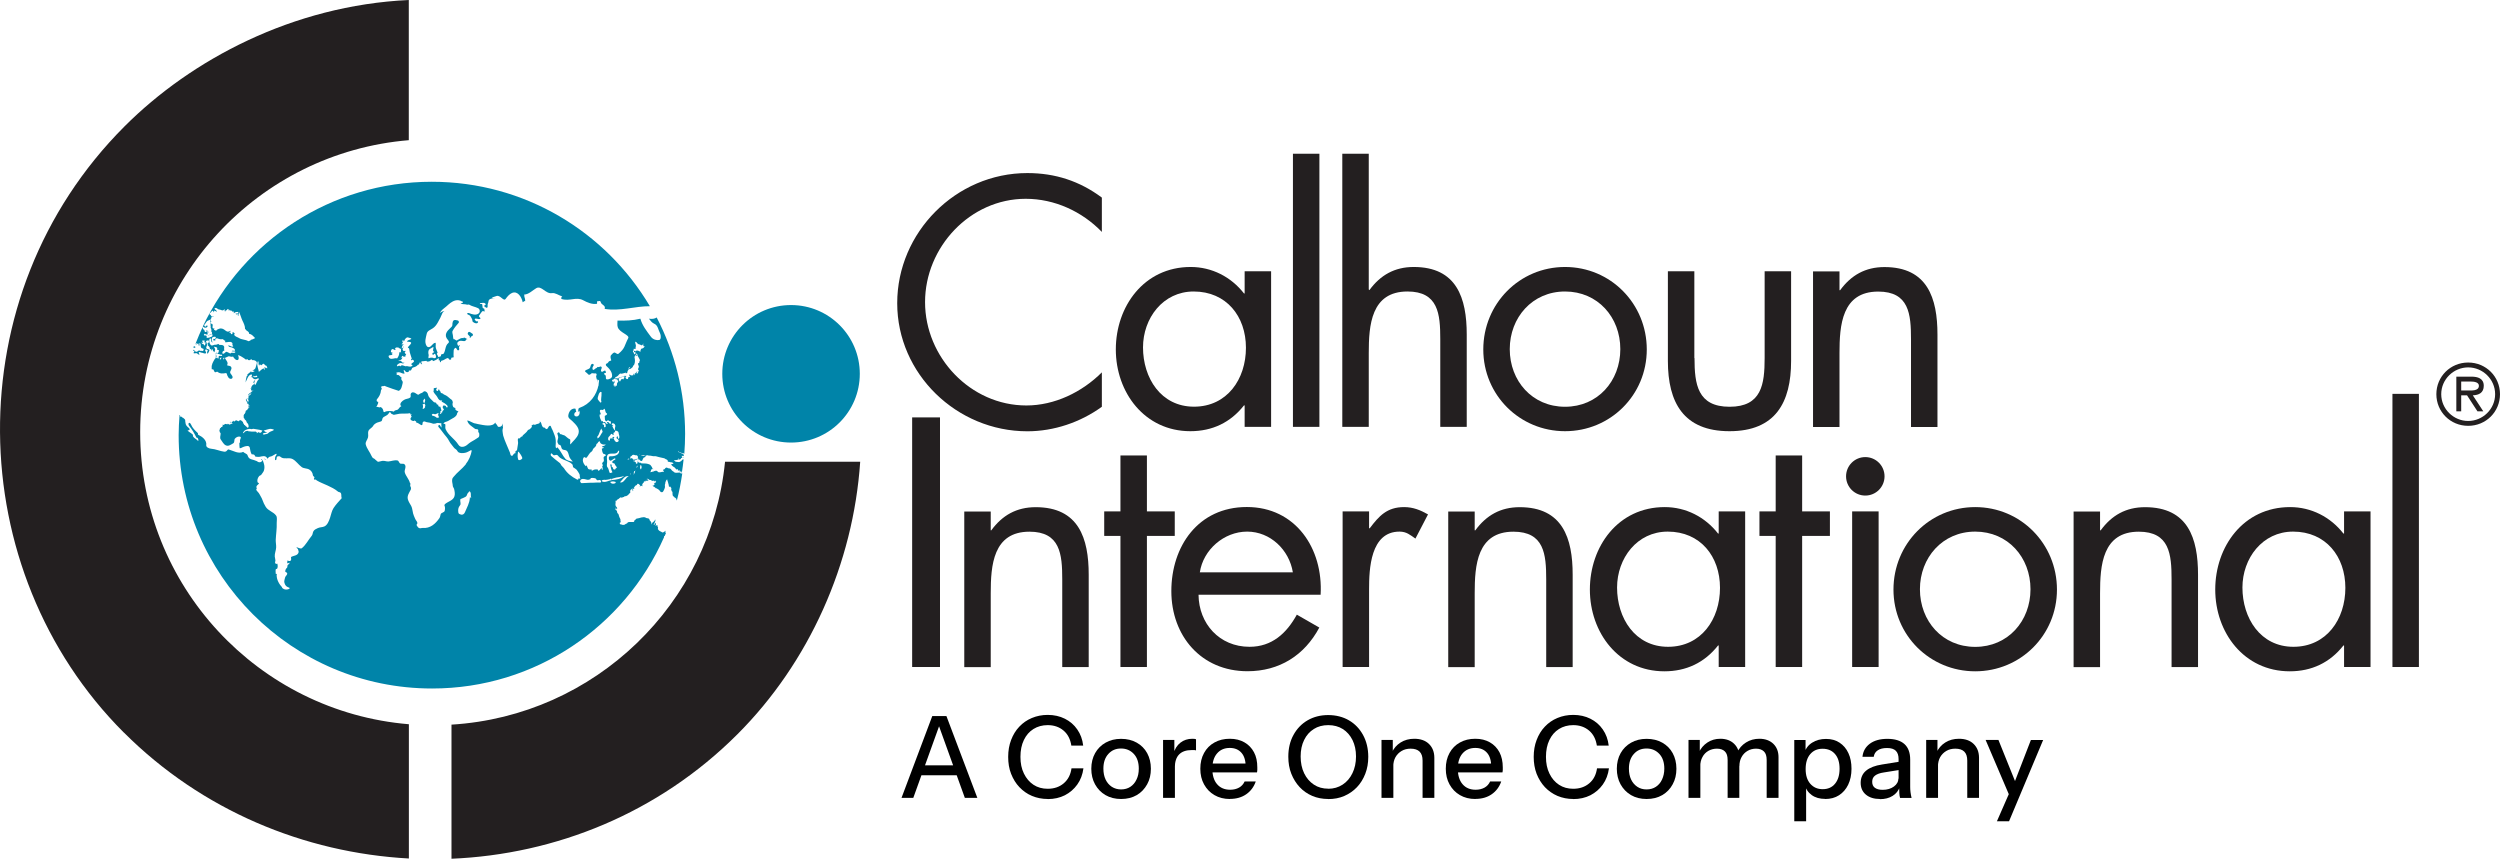
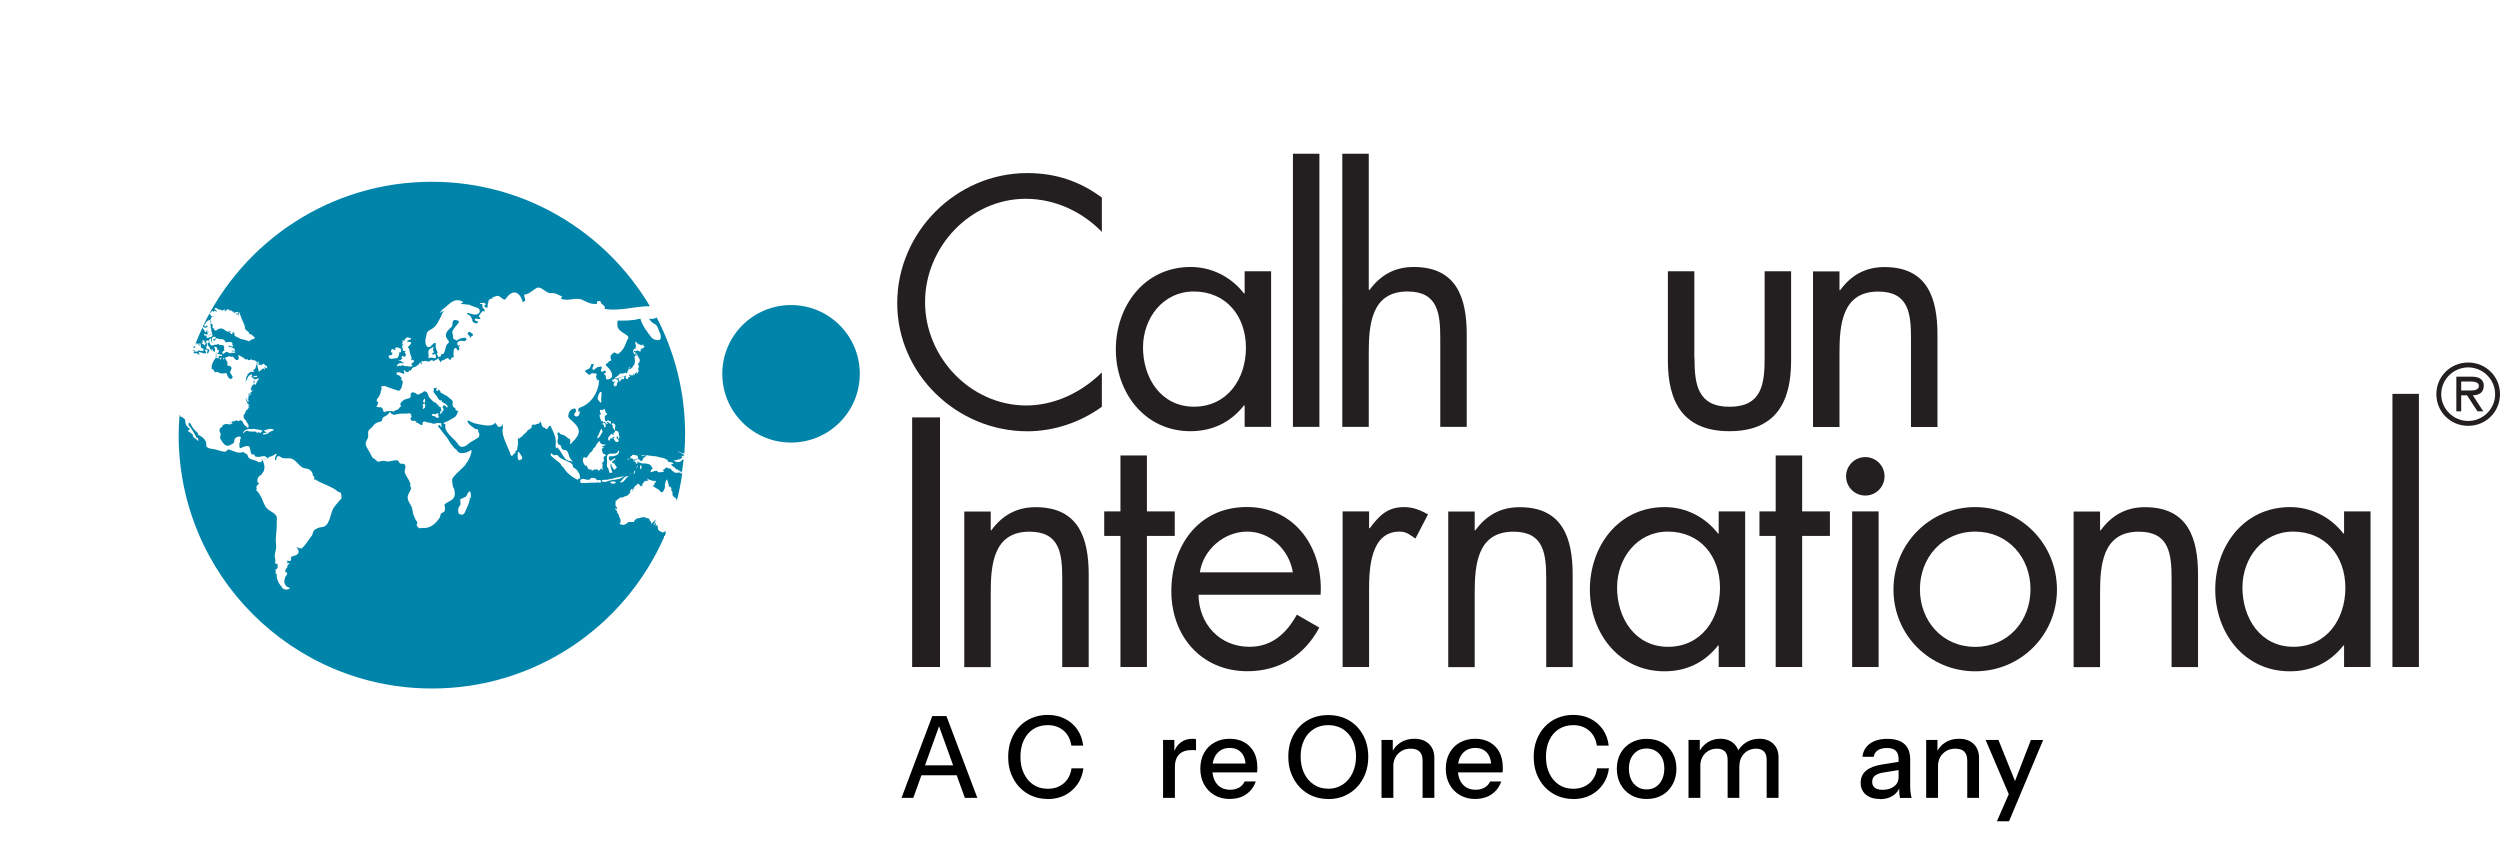
<svg xmlns="http://www.w3.org/2000/svg" id="Layer_2" data-name="Layer 2" viewBox="0 0 307.98 105.79">
  <script />
  <defs>
    <style>
      .cls-1 {
        fill: #231f20;
      }

      .cls-2 {
        fill: #0084a9;
      }
    </style>
  </defs>
  <g id="Layer_1-2" data-name="Layer 1-2">
    <g>
      <path d="M111.06,98.29l3.79-10.08h1.29l-3.63,10.08h-1.46ZM112.98,94.28h5.4v1.23h-5.4v-1.23ZM118.86,98.29l-3.63-10.08h1.36l3.81,10.08h-1.54Z" />
      <path d="M129.08,98.43c-.7,0-1.35-.13-1.95-.38s-1.11-.62-1.55-1.08-.77-1.01-1.02-1.64-.36-1.33-.36-2.09.12-1.45.36-2.08.57-1.18,1.01-1.64c.43-.46.95-.82,1.55-1.07.6-.25,1.25-.38,1.95-.38.78,0,1.49.16,2.11.47.62.31,1.14.75,1.53,1.32.4.57.64,1.23.73,1.99h-1.46c-.12-.79-.44-1.41-.96-1.85-.52-.44-1.17-.67-1.95-.67-.66,0-1.25.16-1.76.48-.51.32-.9.77-1.18,1.36-.28.58-.42,1.27-.42,2.07s.14,1.47.43,2.06.68,1.05,1.18,1.38c.5.33,1.09.49,1.75.49.78,0,1.44-.22,1.97-.67s.85-1.06.96-1.85h1.47c-.1.76-.35,1.43-.76,2-.4.56-.91,1-1.53,1.32-.62.31-1.32.47-2.11.47Z" />
-       <path d="M138.11,98.43c-.73,0-1.37-.16-1.92-.48-.55-.32-.98-.77-1.29-1.33-.31-.56-.46-1.21-.46-1.92s.16-1.37.47-1.92c.31-.55.74-.98,1.29-1.29.55-.31,1.18-.47,1.91-.47s1.38.16,1.93.47c.55.31.98.74,1.28,1.29s.46,1.19.46,1.92-.15,1.36-.46,1.92-.73,1.01-1.28,1.33c-.55.32-1.19.48-1.93.48ZM138.11,97.25c.44,0,.82-.11,1.14-.32s.58-.51.76-.9c.19-.38.28-.83.28-1.34,0-.76-.2-1.37-.61-1.81-.41-.44-.93-.67-1.58-.67s-1.15.22-1.56.67c-.41.45-.61,1.05-.61,1.81,0,.51.09.96.27,1.34s.44.68.77.9c.33.21.71.32,1.13.32Z" />
      <path d="M143.28,98.29v-7.14h1.39v1.78h.07v5.36h-1.46ZM144.73,94.57l-.18-1.69c.17-.61.46-1.07.87-1.39s.9-.48,1.47-.48c.21,0,.36.02.45.06v1.37s-.11-.03-.2-.04c-.08,0-.19,0-.31,0-.7,0-1.23.18-1.58.55-.35.36-.52.91-.52,1.62Z" />
      <path d="M151.51,98.43c-.72,0-1.35-.16-1.9-.48s-.97-.76-1.28-1.32c-.31-.56-.46-1.2-.46-1.93s.15-1.38.46-1.94c.3-.55.73-.99,1.28-1.29.55-.31,1.18-.46,1.89-.46s1.29.15,1.8.44c.51.29.9.7,1.18,1.22.28.52.41,1.14.41,1.86,0,.11,0,.22,0,.32,0,.1-.02.2-.04.3h-5.99v-1.09h4.97l-.37.43c0-.77-.17-1.35-.52-1.75s-.83-.6-1.44-.6c-.66,0-1.19.23-1.57.68-.39.45-.58,1.08-.58,1.88s.19,1.45.58,1.9c.39.46.93.69,1.62.69.42,0,.78-.09,1.09-.26.31-.17.54-.43.69-.76h1.37c-.23.67-.63,1.2-1.18,1.58-.55.38-1.22.57-1.99.57Z" />
      <path d="M163.63,98.43c-.72,0-1.38-.13-1.97-.38-.6-.26-1.12-.62-1.55-1.08s-.78-1.02-1.03-1.65c-.25-.63-.37-1.33-.37-2.1,0-1.01.21-1.9.63-2.67.42-.77,1-1.38,1.74-1.81.74-.43,1.59-.65,2.54-.65s1.83.22,2.56.65c.74.43,1.32,1.04,1.74,1.81.42.77.64,1.67.64,2.69,0,.76-.12,1.45-.37,2.09-.25.64-.59,1.19-1.03,1.65-.44.46-.96.82-1.56,1.08-.6.26-1.26.38-1.97.38ZM163.62,97.17c.67,0,1.26-.17,1.78-.51s.92-.81,1.21-1.41c.29-.6.44-1.28.44-2.06s-.15-1.44-.43-2.02c-.29-.58-.69-1.04-1.2-1.36-.51-.32-1.11-.48-1.79-.48s-1.28.16-1.78.48c-.51.32-.91.77-1.19,1.35-.29.58-.43,1.26-.43,2.03s.14,1.47.43,2.07c.29.6.69,1.06,1.2,1.4s1.1.5,1.77.5Z" />
      <path d="M170.19,98.29v-7.14h1.39v1.68h.07v5.46h-1.46ZM175.25,98.29v-4.59c0-.5-.12-.86-.37-1.11-.25-.24-.61-.36-1.1-.36-.42,0-.79.09-1.11.28-.32.19-.57.44-.76.77-.18.33-.27.71-.27,1.16l-.18-1.71c.23-.53.59-.95,1.08-1.26.49-.31,1.05-.46,1.69-.46.76,0,1.37.21,1.81.64.44.43.66,1,.66,1.71v4.93h-1.44Z" />
      <path d="M181.75,98.43c-.72,0-1.35-.16-1.9-.48s-.97-.76-1.28-1.32c-.31-.56-.46-1.2-.46-1.93s.15-1.38.46-1.94c.3-.55.73-.99,1.28-1.29.55-.31,1.18-.46,1.89-.46s1.29.15,1.8.44.9.7,1.18,1.22c.27.52.41,1.14.41,1.86,0,.11,0,.22,0,.32,0,.1-.02.2-.04.3h-5.99v-1.09h4.97l-.36.43c0-.77-.17-1.35-.52-1.75-.35-.4-.83-.6-1.44-.6-.66,0-1.19.23-1.58.68-.39.45-.58,1.08-.58,1.88s.19,1.45.58,1.9c.39.46.93.69,1.62.69.42,0,.78-.09,1.09-.26.31-.17.54-.43.69-.76h1.37c-.23.67-.63,1.2-1.18,1.58-.55.38-1.22.57-2,.57Z" />
      <path d="M193.82,98.43c-.7,0-1.35-.13-1.95-.38-.6-.26-1.11-.62-1.55-1.08-.43-.46-.77-1.01-1.02-1.64-.24-.63-.36-1.33-.36-2.09s.12-1.45.36-2.08.57-1.18,1.01-1.64c.43-.46.95-.82,1.55-1.07.6-.25,1.25-.38,1.95-.38.78,0,1.49.16,2.11.47.62.31,1.14.75,1.53,1.32.4.57.64,1.23.73,1.99h-1.46c-.12-.79-.44-1.41-.96-1.85-.52-.44-1.17-.67-1.95-.67-.66,0-1.25.16-1.76.48-.51.32-.9.77-1.18,1.36-.28.58-.42,1.27-.42,2.07s.14,1.47.43,2.06c.28.59.68,1.05,1.18,1.38.5.33,1.09.49,1.75.49.78,0,1.44-.22,1.97-.67.53-.44.85-1.06.96-1.85h1.47c-.1.76-.35,1.43-.76,2-.4.56-.91,1-1.53,1.32-.62.31-1.32.47-2.11.47Z" />
      <path d="M202.85,98.43c-.73,0-1.37-.16-1.92-.48-.55-.32-.98-.77-1.29-1.33-.31-.56-.46-1.21-.46-1.92s.16-1.37.47-1.92.74-.98,1.29-1.29c.55-.31,1.18-.47,1.91-.47s1.38.16,1.93.47c.55.31.98.74,1.28,1.29.3.55.46,1.19.46,1.92s-.15,1.36-.46,1.92c-.3.56-.73,1.01-1.28,1.33-.55.32-1.19.48-1.93.48ZM202.85,97.25c.44,0,.82-.11,1.14-.32.32-.21.58-.51.76-.9s.28-.83.28-1.34c0-.76-.2-1.37-.61-1.81s-.93-.67-1.58-.67-1.16.22-1.56.67c-.41.45-.61,1.05-.61,1.81,0,.51.09.96.27,1.34.18.38.44.68.77.9s.71.32,1.13.32Z" />
      <path d="M208.01,98.29v-7.14h1.39v1.68h.07v5.46h-1.46ZM212.83,98.29v-4.66c0-.49-.11-.84-.34-1.06-.22-.22-.55-.34-.97-.34-.39,0-.74.09-1.06.27-.31.18-.56.43-.73.76-.18.32-.27.7-.27,1.14l-.18-1.67c.23-.53.59-.95,1.06-1.26.47-.31,1-.46,1.59-.46.71,0,1.28.21,1.7.62.42.41.64.95.64,1.62v5.04h-1.44ZM217.64,98.29v-4.66c0-.49-.11-.84-.34-1.06-.23-.22-.55-.34-.97-.34-.38,0-.73.09-1.04.27s-.56.43-.74.76c-.18.32-.27.7-.27,1.14l-.29-1.67c.24-.53.61-.95,1.1-1.26.49-.31,1.04-.46,1.65-.46.72,0,1.29.21,1.72.62.43.42.64.97.64,1.66v5h-1.44Z" />
-       <path d="M224.85,98.42c-.67,0-1.23-.16-1.67-.48-.44-.32-.74-.77-.88-1.35l.2-.03v4.61h-1.46v-10.01h1.39v1.64l-.14-.04c.15-.54.47-.97.95-1.27.49-.31,1.05-.46,1.71-.46s1.2.15,1.67.46c.47.31.84.74,1.09,1.29.26.55.38,1.2.38,1.93s-.14,1.4-.41,1.96c-.27.56-.65.99-1.13,1.3s-1.05.46-1.71.46ZM224.55,97.22c.63,0,1.14-.22,1.51-.67.37-.45.56-1.06.56-1.85s-.19-1.38-.56-1.81c-.37-.43-.88-.65-1.53-.65s-1.14.22-1.52.66c-.38.44-.57,1.06-.57,1.84s.19,1.37.57,1.81.89.67,1.53.67Z" />
      <path d="M231.6,98.43c-.73,0-1.31-.18-1.74-.54-.43-.36-.64-.85-.64-1.46s.23-1.14.68-1.5c.45-.37,1.1-.62,1.95-.75l2.35-.38v1.02l-2.13.34c-.48.07-.83.2-1.07.38-.24.18-.36.43-.36.77s.11.57.33.74c.22.16.54.25.96.25.56,0,1.02-.14,1.39-.41s.55-.61.55-1.02l.18,1.04c-.17.5-.47.88-.9,1.14-.43.27-.95.4-1.57.4ZM234.07,98.29c-.05-.18-.08-.37-.09-.59-.01-.21-.02-.48-.02-.78h-.07v-3.4c0-.46-.11-.8-.34-1.03s-.59-.34-1.08-.34-.86.09-1.14.28c-.29.19-.45.45-.5.8h-1.39c.07-.67.37-1.21.91-1.61.54-.4,1.26-.6,2.17-.6s1.63.22,2.1.65c.47.43.7,1.07.7,1.91v3.35c0,.21.01.43.04.66.03.22.07.46.13.71h-1.41Z" />
      <path d="M237.29,98.29v-7.14h1.39v1.68h.07v5.46h-1.46ZM242.35,98.29v-4.59c0-.5-.12-.86-.37-1.11-.25-.24-.61-.36-1.1-.36-.42,0-.79.09-1.11.28-.32.19-.57.44-.76.77-.18.33-.27.71-.27,1.16l-.18-1.71c.23-.53.59-.95,1.08-1.26.49-.31,1.05-.46,1.69-.46.76,0,1.37.21,1.81.64.44.43.66,1,.66,1.71v4.93h-1.44Z" />
      <path d="M247.66,98.29l-3.05-7.14h1.58l2.59,6.43-1.12.71ZM246.01,101.16l1.72-3.93.29-.46,2.17-5.61h1.51l-4.2,10.01h-1.5Z" />
    </g>
  </g>
  <g id="Layer_1-2-2" data-name="Layer 1-2">
    <g>
      <g>
        <path class="cls-1" d="M135.74,28.57c-2.45-2.53-5.83-4.08-9.38-4.08-6.85,0-12.4,5.95-12.4,12.73s5.59,12.73,12.48,12.73c3.47,0,6.85-1.63,9.3-4.08v4.24c-2.65,1.92-5.91,3.02-9.18,3.02-8.69,0-16.03-7.06-16.03-15.78s7.22-16.03,16.03-16.03c3.43,0,6.44.98,9.18,3.02v4.24h0Z" />
        <path class="cls-1" d="M156.59,52.59h-3.26v-2.65h-.08c-1.67,2.12-3.91,3.18-6.61,3.18-5.63,0-9.18-4.77-9.18-10.07s3.47-10.16,9.22-10.16c2.61,0,4.98,1.22,6.57,3.26h.08v-2.73h3.26v19.17h0ZM140.81,42.8c0,3.75,2.2,7.3,6.28,7.3s6.4-3.39,6.4-7.26-2.41-6.93-6.44-6.93c-3.79,0-6.24,3.3-6.24,6.89h0Z" />
        <path class="cls-1" d="M162.54,52.59h-3.26V18.94h3.26s0,33.65,0,33.65Z" />
        <path class="cls-1" d="M168.62,18.94v16.72l.08.08c1.35-1.84,3.1-2.85,5.46-2.85,5.3,0,6.53,3.83,6.53,8.32v11.38h-3.26v-10.81c0-3.1-.24-5.87-4.04-5.87-4.49,0-4.77,4.16-4.77,7.59v9.09h-3.26V18.94h3.26,0Z" />
-         <path class="cls-1" d="M182.73,43.05c0-5.63,4.45-10.16,10.07-10.16s10.07,4.53,10.07,10.16-4.49,10.07-10.07,10.07-10.07-4.45-10.07-10.07ZM185.99,43.01c0,3.92,2.77,7.1,6.81,7.1s6.81-3.18,6.81-7.1-2.77-7.1-6.81-7.1-6.81,3.22-6.81,7.1Z" />
        <path class="cls-1" d="M208.75,44.11c0,3.22.37,6,4.32,6s4.32-2.77,4.32-6v-10.69h3.26v11.05c0,5.1-1.92,8.65-7.59,8.65s-7.59-3.55-7.59-8.65v-11.05h3.26v10.69h.02Z" />
        <path class="cls-1" d="M226.61,35.75h.08c1.35-1.84,3.1-2.85,5.46-2.85,5.3,0,6.53,3.83,6.53,8.32v11.38h-3.26v-10.81c0-3.1-.24-5.87-4.04-5.87-4.49,0-4.77,4.16-4.77,7.59v9.09h-3.26v-19.17h3.26v2.32h0Z" />
        <path class="cls-1" d="M115.8,82.17h-3.43v-30.75h3.43v30.75Z" />
        <path class="cls-1" d="M122.04,65.33h.08c1.35-1.84,3.1-2.85,5.47-2.85,5.3,0,6.53,3.83,6.53,8.32v11.38h-3.26v-10.81c0-3.1-.25-5.87-4.04-5.87-4.49,0-4.77,4.16-4.77,7.59v9.1h-3.26v-19.17h3.26v2.33-.02Z" />
        <path class="cls-1" d="M141.29,82.17h-3.26v-16.15h-2v-3.02h2v-6.89h3.26v6.89h3.43v3.02h-3.43v16.15Z" />
        <path class="cls-1" d="M147.65,73.28c.04,3.55,2.57,6.4,6.28,6.4,2.77,0,4.57-1.67,5.83-3.96l2.77,1.59c-1.83,3.43-4.93,5.38-8.85,5.38-5.71,0-9.38-4.36-9.38-9.87s3.3-10.36,9.3-10.36,9.42,5.1,9.09,10.81h-15.05.01ZM159.27,70.51c-.45-2.77-2.77-5.02-5.63-5.02s-5.42,2.24-5.83,5.02h11.46Z" />
        <path class="cls-1" d="M168.66,65.08h.08c1.14-1.51,2.12-2.61,4.24-2.61,1.1,0,2,.37,2.94.9l-1.55,2.98c-.65-.45-1.1-.86-1.96-.86-3.59,0-3.75,4.61-3.75,7.1v9.58h-3.26v-19.17h3.26s0,2.08,0,2.08Z" />
        <path class="cls-1" d="M181.67,65.33h.08c1.35-1.84,3.1-2.85,5.46-2.85,5.3,0,6.53,3.83,6.53,8.32v11.38h-3.26v-10.81c0-3.1-.25-5.87-4.04-5.87-4.49,0-4.77,4.16-4.77,7.59v9.1h-3.26v-19.17h3.26v2.33-.02Z" />
        <path class="cls-1" d="M214.99,82.17h-3.26v-2.65h-.08c-1.67,2.12-3.92,3.18-6.61,3.18-5.63,0-9.18-4.77-9.18-10.07s3.47-10.16,9.22-10.16c2.61,0,4.98,1.22,6.57,3.26h.08v-2.73h3.26v19.17h0ZM199.21,72.38c0,3.75,2.2,7.3,6.28,7.3s6.4-3.39,6.4-7.26-2.41-6.93-6.44-6.93c-3.79,0-6.24,3.3-6.24,6.89h0Z" />
        <path class="cls-1" d="M222.01,82.17h-3.26v-16.15h-2v-3.02h2v-6.89h3.26v6.89h3.42v3.02h-3.42v16.15Z" />
        <path class="cls-1" d="M231.43,82.17h-3.26v-19.17h3.26v19.17Z" />
        <path class="cls-1" d="M233.26,72.63c0-5.63,4.45-10.16,10.07-10.16s10.07,4.53,10.07,10.16-4.49,10.07-10.07,10.07-10.07-4.45-10.07-10.07ZM236.52,72.59c0,3.92,2.77,7.1,6.81,7.1s6.81-3.18,6.81-7.1-2.77-7.1-6.81-7.1-6.81,3.22-6.81,7.1Z" />
        <path class="cls-1" d="M258.71,65.33h.08c1.35-1.84,3.1-2.85,5.46-2.85,5.3,0,6.53,3.83,6.53,8.32v11.38h-3.26v-10.81c0-3.1-.25-5.87-4.04-5.87-4.49,0-4.77,4.16-4.77,7.59v9.1h-3.26v-19.17h3.26v2.33-.02Z" />
        <path class="cls-1" d="M292.03,82.17h-3.26v-2.65h-.08c-1.67,2.12-3.92,3.18-6.61,3.18-5.63,0-9.18-4.77-9.18-10.07s3.47-10.16,9.22-10.16c2.61,0,4.98,1.22,6.57,3.26h.08v-2.73h3.26v19.17h0ZM276.25,72.38c0,3.75,2.2,7.3,6.28,7.3s6.4-3.39,6.4-7.26-2.41-6.93-6.44-6.93c-3.79,0-6.24,3.3-6.24,6.89Z" />
        <path class="cls-1" d="M297.99,82.17h-3.26v-33.65h3.26v33.65Z" />
        <path class="cls-2" d="M105.92,46.05c0,4.68-3.79,8.47-8.47,8.47s-8.47-3.79-8.47-8.47,3.79-8.47,8.47-8.47,8.47,3.79,8.47,8.47Z" />
        <path class="cls-2" d="M24.07,42.76c-.01-.07-.09-.09-.19-.11-.02.06-.04.12-.06.17.13.05.27.03.25-.06ZM28.45,51.83h0s.04.02.07,0c-.02,0-.05.02-.07,0ZM32.79,56.54h0c-.09.03-.18,0-.27-.05.09.09.17.17.27.05ZM57.85,41.62s.02,0,.02.02c.07-.07.19-.08.19-.22.08,0,.15-.03.18-.1.02-.06.04-.17-.03-.2-.11-.06-.18-.11-.28-.19-.08-.06-.22-.07-.26.03-.02.06-.08.14-.04.21.1.16.34.27.24.42,0,0-.02.02-.03.03h0ZM84.19,56.35s.05.04.07.06c0-.04.01-.07.01-.1-.03.02-.05.04-.08.04ZM84.14,55.8s.05.04.08.06c.02.02.05.03.08.05.06-.81.1-1.62.1-2.44,0-5.18-1.27-10.06-3.5-14.36-.26.17-.58.21-.96.15.2.24.35.49.69.64.42.18.46.75.68,1.15.13.25.14.78-.09.83-.3.07-.76-.03-1.03-.39-.55-.74-1.06-1.38-1.3-2.23-.93.23-1.87.26-2.82.23,0,.27-.05.56.03.81.21.68,1.5.96,1.29,1.36-.49.93-.36,1.23-1.2,1.92-.11.09-.26-.05-.41-.13-.19-.1-.37.17-.5.3-.12.13-.06.4.02.62.02.06-.15.07-.23.14v-.05c-.13.12-.16.29-.36.34-.09.02-.1.19-.03.26.42.38.77.81.72,1.31-.02.22-.4.41-.66.36-.22-.05.04-.46-.27-.59-.04,0-.06-.12-.03-.15.04-.05.14-.04.21-.06-.02-.12-.04-.31-.15-.28-.17.05-.39.31-.46.02-.04-.17.22-.41,0-.51-.12-.06-.22.12-.38.04-.06-.03-.12.13-.19.14-.17.04-.27.27-.41.22-.09-.03-.1-.26-.03-.37.06-.11.15-.19.1-.32-.07.03-.1-.06-.15-.05-.23.04-.21.32-.29.47-.13.23-.44.2-.61.39-.02.02,0,.1.03.12.16.14.25.18.38.34.07.08.24,0,.35-.12.1-.11.31.02.5-.02.17-.04.19.19.13.26-.1.11.07.54.2.89-.06-.23-.11-.46-.05-.41.06.06.19.1.18.16-.01.16-.03.31-.06.47.03.08.05.15.06.21,0,.03-.03-.05-.06-.17-.24,1.27-1.07,2.39-2.34,2.83-.2.07-.12.22-.18.39,0,.02-.03.05-.06.06.06,0,.13,0,.19,0-.02-.03-.04-.05-.06-.08.03,0,.08-.02.08,0,.14.34-.08.79-.45.68-.26-.07-.2-.41-.02-.52.03-.02.07-.04.11-.05h-.01c-.11-.1,0-.4-.2-.39-.48,0-.74.43-.79.86-.04.33.29.48.49.68.46.45.96.92.76,1.57-.17.54-.66.87-.99,1.31-.09-.23.07-.58-.08-.64-.25-.1-.43-.34-.65-.47-.14-.07-.3-.06-.44-.17-.02.03-.12-.03-.08.07-.07-.1-.05-.31-.25-.27-.05,0-.04.11-.12.11.05.13.07.28.11.41.04.16-.07.35-.09.54-.02.16.07.31.15.43.03.04.17.04.21.08.14.11.09.36.23.49.15.14.38.07.54.19.22.18.24.47.33.73.08.24.28.42.44.62-.34-.06-.73-.13-.93-.36-.37-.42-.56-.99-.99-1.41-.04-.04-.06.18-.13.1-.07-.07-.08-.2-.07-.3.04-.43.04-.86-.12-1.26-.13-.3-.21-.6-.37-.87-.07-.11-.08-.4-.27-.3-.14.07-.17.32-.31.39-.07.03-.26-.11-.29-.19-.17.05-.27-.12-.32-.24-.09-.17-.06-.44-.3-.51.17.32-.35.26-.54.41-.05.04-.15-.07-.26-.02-.08.04-.15.09-.21.16.02,0,.04.03.07.02,0,.15-.13.26-.24.36-.08.08-.22.07-.28.17-.15.27-.39.4-.6.61-.04.04-.02.11-.07.13s-.1.04-.16.06c-.08.02-.08.19-.16.18-.1,0-.2-.03-.22.09-.03.19.04.37.02.54-.03.26-.09.51-.12.78,0,.1-.12.1-.17.16-.06.08-.06.16,0,.25-.17,0-.27.12-.34.26-.05.1-.25.1-.29-.04-.03-.1-.05-.21-.09-.31-.27-.7-.61-1.34-.82-2.06-.05-.18-.05-.36-.08-.54-.04-.2.06-.36.06-.55,0-.02-.02-.03-.04-.02,0-.14.04-.27,0-.41,0,.19-.13.37-.3.42-.1.03-.23.05-.31-.04-.05-.06-.07-.15-.12-.21-.06-.09-.2-.18-.18-.25v-.03c-.34.6-1.39.35-2.16.2-.07,0-.18-.06-.24-.06-.39-.03-.67-.33-1.06-.38.1.5.59.73.96,1.03.08.07.29,0,.37.1.06.08.02.22.02.34.06-.02.1,0,.11.06.04.2.05.46-.08.55-.15.1-.32.22-.48.31-.3.17-.6.33-.87.58-.3.27-.84.46-1.12.02-.47-.75-1.25-1.15-1.58-1.93-.08-.18.02-.44-.05-.63,0-.03-.13,0-.21,0,.06-.29.4-.25.57-.37.43-.3,1.13-.47,1.13-1.04.09.07.09-.16.17-.09-.11-.13-.32-.12-.4-.28-.03-.06.04-.18-.04-.2-.11-.02-.19-.06-.24-.14-.05-.1-.08-.23-.08-.34,0-.08.07-.19.03-.27s-.06-.2-.12-.24c-.26-.17-.44-.39-.7-.54-.13-.08-.3-.1-.39-.23-.06-.04-.32-.07-.29-.16h.05c-.04-.12-.18-.12-.18-.27,0-.04-.09-.13-.12-.08-.04.06-.04.22-.14.19-.19-.05-.2-.26-.04-.36-.02,0-.04-.03-.03-.06-.1.05-.21.03-.31.06-.12.04-.1.17-.03.25-.05,0-.03.1-.09.06.03.33.33.5.47.76.08.17.18.34.35.44.08.04.2-.03.26.05.06.07-.13.06-.07.1.18.12.38.18.54.33.1.09.24.18.21.33,0,.06-.09.09-.15.03-.05-.06-.05-.15-.13-.18-.05-.02-.13.03-.15-.06-.12.04-.17.14-.18.25,0,.14.24.26.12.34-.09.07-.19.14-.16.28-.05,0-.08.04-.12.07,0,0,0,.04,0,.06-.04.04-.09.08-.15.06-.1-.05.02-.13.05-.18.03-.06-.08-.14,0-.17.04,0,.08-.04.12-.04-.06-.16-.11-.33-.15-.5-.1.03-.12.02-.21-.04-.06-.04-.02-.12-.04-.18-.03-.07-.1,0-.15-.04-.09-.05-.07-.21-.16-.23s-.21-.03-.26-.09c-.26-.29-.62-.51-.69-.9-.05-.25-.25-.43-.47-.41-.03,0-.09.05-.14.1-.13.14-.34.13-.5.28-.02.02-.09.06-.14.04-.21-.1-.38-.3-.62-.29-.09,0-.19.06-.24.15-.1.16.06.39-.11.51-.22.15-.49.12-.73.27-.24.14-.56.41-.43.71h.05s.05.07.03.08c-.22.08-.27.3-.43.41-.13.09-.39.03-.47.25-.3-.1-.62-.09-.93-.04-.09,0-.18.1-.28.1-.03,0-.04-.07-.09-.06,0-.23-.11-.45-.31-.55-.08-.04-.19.06-.23.03-.12-.1-.26-.03-.36-.1.09-.02.12-.1.14-.16.05-.13.16-.27.11-.43-.02-.06-.05-.03-.07-.02-.02,0-.05.04-.06.02-.05-.11-.09-.23,0-.33.26-.31.45-.65.48-1.06,0-.04.04-.12.09-.17.07-.08-.11-.19-.06-.29.02-.04.09-.07.14-.1.03.07.1.03.12.02.14-.08.25,0,.36.05.51.2,1.02.36,1.54.53.35-.16.4-.63.49-.99.05-.18-.12-.28-.17-.43-.02-.07-.02-.14.06-.18-.21-.11-.35-.47-.62-.34,0-.06,0-.18-.09-.19h.15s-.13-.1-.06-.19c.02.04.04.02.03.06.2-.06.38-.03.57.07.09.04.23.09.36.06-.05-.13-.06-.25-.12-.37-.03-.06.07,0,.06-.06.08.02.11.08.15.14.08.14.3.15.43.06.02,0-.04-.11.04-.14.06-.02.13,0,.18,0,.15-.08.13-.33.29-.37.23-.07.49-.14.62-.36.07.11.06-.1.12-.03.02-.08.07-.16.1-.24,0,0,.07,0,.07,0,.04.11.08.26.23.21-.02-.08-.16-.15-.09-.22,0-.06,0-.14.03-.14.2.03.39-.05.59-.05-.02.04.09.04.03.09.14.02.2,0,.33-.03.12-.03.2-.15.31-.16.06,0,.12.06.12.14.15-.04.27-.1.39-.16.08-.03.18-.11.26-.18.03-.03.05.05.09.03.02.07-.08.14,0,.22,0-.02.03-.04.06-.03.12.05,0,.29.15.25.04,0,.04-.17.1-.18.28-.04.47-.23.71-.32.14-.05.19.08.26.17.03.04.14.03.2,0,.08-.04,0-.15.04-.2.09-.09.32,0,.3-.13-.04-.26,0-.52,0-.78,0-.1.09-.26.18-.31.15-.09.19.19.3.27.08.06.16,0,.2-.08.04-.11-.06-.23-.02-.33.03-.06.1-.11.08-.19,0-.02-.04-.05-.05-.03-.03.07-.11.14-.16.06-.07-.13-.14-.3-.03-.42s.28-.18.42-.17c.16,0,.34.08.49.02.08-.03.1-.17.2-.22.03-.02.08,0,.12,0-.13-.03-.27-.12-.37-.18-.03-.02-.08,0-.12,0-.02,0-.04.03-.03.06-.21-.07-.42.04-.59.16v-.03c-.02.07-.1.04-.12.09v-.03s-.06.08-.09.09c-.17.05-.25-.21-.43-.15-.03-.11-.06-.24-.06-.34,0-.25-.16-.5-.05-.69.19-.36.47-.68.75-1,.06-.07,0-.26-.11-.28-.16-.03-.34-.1-.48-.03-.12.05-.16.23-.18.36-.02.15.02.3-.09.43-.19.21-.41.37-.57.6-.17.25-.22.55-.06.82.13.21.42.43.21.6-.43.36-.3.91-.59,1.32-.05.07-.23,0-.31.12-.03.04,0,.12,0,.18-.15,0-.33.21-.37.02-.03-.15-.09-.14-.14-.29-.03-.1.11-.12.09-.17-.03-.1-.25-.55-.24-.72,0-.24.05-.52-.05-.49-.31.04-.42.42-.72.52-.14.05-.29-.03-.36-.16-.27-.48-.08-.97.03-1.48.08-.37.45-.47.75-.67.27-.18.45-.43.61-.71.22-.38.41-.75.57-1.16.04-.1.14-.2.26-.25-.22,0-.4.11-.56.25.14-.38.49-.56.77-.81.34-.3.67-.63,1.13-.75.28-.07.58-.03.82.13h0c.08,0,.15.03.1.12-.05.09-.18.07-.26.11-.04.02.06.05.09.06.22.07.45.02.68.1.09.03.2-.05.27,0,.35.22.73.25,1.09.43.25.12.28.49.08.65-.34.27-.81.11-1.19-.04-.09-.04-.22,0-.22.03-.03.14.13.16.25.22.18.09.22.3.33.46.08.11.02.29.12.38.11.09.27.16.42.17.09,0,.16-.04.21-.12.04-.07-.04-.11-.07-.14-.04-.04-.13.06-.17,0-.07-.09-.2-.2-.17-.25.11-.21.47.08.67-.04.12-.07-.06-.2-.14-.26.06-.04-.05-.07,0-.13.11-.19.25-.33.37-.51.07-.12.21-.03.33,0-.02-.11-.02-.23-.05-.34-.02-.07-.17-.02-.2-.13-.03-.14-.03-.27-.05-.4-.02-.14-.29.03-.3-.19.23.06.45-.11.65.06.03.03.08.06.08.09,0,.13-.22.12-.19.25.02.06.13.06.19.15.06.09.24.02.23-.05-.02-.2,0-.37.08-.55.07-.18-.09-.53.86-.53-.61,0-.54-.06.17-.28.47-.14.85.71,1.11.36.23-.32.48-.6.78-.73.69-.3,1.17.47,1.32,1.12.02.1.15-.18.31-.11,0-.47-.12-.35-.12-.82.51.02,1.1-.56,1.48-.78.65-.37,1.15.73,1.93.61.43-.07.84.28,1.28.41-.17.08-.13.3-.1.31,1.03.32,1.81-.31,2.68.16.48.26,1.1.54,1.7.43.02,0,0-.2,0-.31.15.05.39-.17.46.12.08.35.64.37.48.82,1.89.32,3.73-.34,5.57-.33-5.44-9.17-15.43-15.33-26.87-15.33-12.45,0-23.19,7.29-28.21,17.83.11.07.2.16.31.15.12,0,.33-.08.27-.24-.03-.07-.11,0-.18,0,.06.04-.08.04-.01.08-.17.11-.15-.1-.24-.17.23-.16.25-.49.55-.57.01,0,.1-.02.09-.08.22.02.1.34.18.5-.06.28.04.16,0,.45-.01.08.11.2.09.31,0,.04.03.1-.03.13.07.1.14.21.11.31-.04.15-.26,0-.34.21-.04.1-.21,0-.26-.07-.01-.02.04-.08.06-.13.05-.1-.16-.06,0-.18.01,0,.09.07.11.03.03-.11-.13-.14-.21-.09-.03-.08.1-.14.05-.21-.01,0-.06,0-.1.02.09.14-.03.28-.16.22-.09-.04-.05-.21-.14-.29-.01,0-.05.02-.06,0-.08-.09-.09-.19-.11-.3-.3.63-.57,1.27-.82,1.91h0c-.04.08-.05.17,0,.24,0,0,.06,0,.06-.02.02-.06-.06-.17,0-.16.02-.02.05-.02.05,0,.02.13.12.06.21.06,0,.09-.01.19.04.26,0,0,.06,0,.06-.02.04-.1-.06-.42.09-.28.14.13,0,.44.18.58.08.07.23.05.3.17-.03.02-.06,0-.08-.02.07.12,0,.22-.13.23,0-.06-.09.02-.09-.05-.14.1-.27-.1-.38,0-.09.09-.22.16-.31.13-.13-.04-.18-.18-.31-.25-.01.04-.02.07-.04.11.07.02.14.05.18.13-.06.02-.09.07-.12.12-.01.03,0,.09.06.09.1,0,.2-.03.3-.02.11,0,.16.16.29.17.04,0,.07-.02.11-.03-.1-.06-.14-.18-.14-.23.16-.14.21.02.33.02.17,0,.3.12.49.11.11,0,.05-.12.11-.15-.09-.11-.19-.25-.08-.34.09-.08.19.08.3.13-.13.07-.08.2-.11.31.08-.02.05.14.08.08.07-.13.16-.26.2-.4.05-.21-.25-.12-.35-.25-.12-.16.09-.33.06-.49-.03-.14-.08-.29-.13-.43.11-.03.26-.11.31-.07.12.11.06.34-.15.34.07.03.05.14.12.16-.04,0-.07.02-.11.03.1.16.37.26.3.51.14,0,.21.13.26.24.03-.09,0-.18-.03-.26.03.02.08.03.09.05.05.16.13.31.28.39-.03-.11.04-.2.06-.3.03-.14-.11-.25-.14-.39.13.05.29.02.38.13.05.06,0,.13,0,.2-.01.12.24,0,.22.16-.01.11-.03.23-.11.3s-.19-.02-.27.07c.01,0-.03,0-.06,0,.04.02.03.1.1.09-.08.14,0,.28-.05.44-.02.05-.1.11-.12.14-.2.34-.42.68-.37,1.1,0,.06-.02.15.04.17.04,0,.11-.04.13-.02.1.1.12.26.21.35.09.08.25-.1.34-.03.3.25.68.22,1.01.15.04,0,.12.03.12.07.08.31.26.74.62.62.02,0,.09-.09.1-.13.04-.26-.28-.44-.3-.64-.02-.18.25-.4.14-.64-.1-.22-.34-.14-.53-.25.23-.31-.11-.6-.25-.87.06,0,.06-.09.09-.09.17,0,.29-.16.42-.14.16.03.32.11.49.03.1.24.43.54.61.41.14-.09.09-.38,0-.58.29.05.51.25.76.39.06.04.13.12.19.15.06.03.16-.05.24-.04.01,0,.01.08.04.09.12.06.3.05.36-.09.06.03.14.02.15.12.26-.05.67.13.57.42-.06.18-.1.34-.15.52-.04.15-.18.21-.28.29-.2.17-.46.27-.64.46-.03.03-.11.06-.09.12,0,.02.06.05.04.06-.07.03-.12.1-.13.14-.07.24-.11.48-.13.73.18-.36.31-.91.7-.98.16-.02.1.29-.09.37.08-.02.17-.04.2-.13-.01.19.15.26.27.33.13.07.33-.03.49-.11,0,.06.12.08.07.12-.23.2-.27.46-.41.69-.03.05-.14-.06-.15-.13-.02-.15,0-.26.11-.39-.04.02-.09-.04-.11,0-.07.09-.09.19-.17.25.06-.03.11.02.15.06-.03.02,0,.05-.01.07-.04.08-.08.12-.14.19-.03.03-.08,0-.12.03.03.04-.02.08,0,.11-.03-.02-.04,0-.06,0,.05.1-.08.06-.01.15-.07,0,.02.09,0,.08h-.07l-.06.14s.02-.03.03-.05c0,0,.01,0,.02,0h0s.01,0,.02,0c.02,0,.04-.02.06-.02h.02v.02s-.03.02-.05.03c-.01,0-.01.03-.02.04v.04h0s.05.08.07.09c0,0,.01,0,.02.02,0,0,.01,0,.02,0h0s.01,0,.02,0h.01s0,.02.01.03h.02s.05-.03.07-.03c-.02-.02-.03-.04-.04-.07,0,0,.01,0,.02,0,.02.02.04.04.06.06-.02,0-.05.03-.07.04-.01,0-.02.02-.04.03-.02,0-.03.02-.05.02v-.03s0,0-.01,0h0v.04s-.03.04-.05.05h0s.02,0,.01.03c-.02.02-.05.02-.07,0v.02s-.03.05-.06.06c0,0,0-.02-.02-.02h-.01s0,.02.01.03c-.01,0-.02.02-.03.03-.03.02-.05.05-.09.05,0,0,0,0-.01-.02h-.02s.03,0,.02.02c-.04.05-.06.07-.11.12,0,0,0,.02-.01.02h0s-.02.05-.01.08c.01,0,.02-.02.04-.03.03-.03.06-.05.1-.07s.07-.03.11-.06c.01,0,.02-.02.02-.03v-.05s.02,0,.03,0v.02h.03s.02-.05.04-.07v.04s0,.04-.02.06c0,0-.01.02-.02.04v.02s-.06.05-.1.08c-.03.02-.05.04-.07.06,0,0-.02.03-.04.04-.03.02-.07,0-.1,0h-.02v.02s0,0-.02.02h-.02s.05,0,.07,0c0,.02.01.04.01.06v.04s-.01.04-.01.06v.03h0v.15s-.03-.02-.02-.03c-.03,0-.06,0-.09,0h0s-.05-.03-.07-.05c.03.04.05.08.1.12,0,0,.01.02.02.03,0,0,.02.02.03.02.03.03.04.07.03.11v.02h0v.08h-.01s-.02.06-.02.09v.02s-.02.05-.04.07h-.02v-.03s.01-.09,0-.13c-.01-.02-.03-.03-.05-.04-.01,0-.03-.03-.04-.05,0,0-.02,0-.02,0v-.06h0s-.01-.02-.02-.03h0v-.04s-.01,0-.02-.02c-.01-.04-.03-.08-.02-.12,0,0-.05.06-.05.08-.02.06,0,.14.02.2.01.03.05.03.07.06.02.03-.01.04-.03.05h0s.04.05.07.03c-.03.07.02.12.06.17-.03,0-.07.02-.05.06.02.05.05,0,.08-.02.04-.02.06,0,.07.03,0,.02.03.04,0,.05,0,.03.06.04.06.07-.01.06-.11.06-.1.09.05.1.06-.09.15-.02.06.05.02.16-.07.16,0,0,0-.03-.01-.04-.02,0-.05,0-.06.03,0,.03.04.04.04.08,0,.03-.04.03-.06.04.05.06.1-.05.15-.05.04,0,.04.04.01.06-.1.07-.23.19-.24.29,0,.03-.09.03-.14.06h0s-.06.07-.06.08c.02.14-.07.24-.13.36,0,.02-.04,0-.06.02-.01.02.03.03,0,.06-.03.02-.05.05-.05.08.02.11-.02.23.02.34,0,0,.03.03.04.03.07.05.04.13.1.17.07.04.11.1.16.16.03.04.01.11.04.15.09.11.19.2.22.32.02.1.06.22,0,.31-.02.03-.09.08-.13.05-.02,0,0-.04.03-.05-.02,0-.06,0-.06,0-.07-.12-.23-.13-.27-.29,0,0-.03,0-.03.03-.03-.02-.06-.03-.07-.05-.03-.05,0-.11-.02-.15s-.08.04-.11-.02.04-.12,0-.16c-.1-.12-.24-.24-.38-.25-.06,0-.09.18-.18.14-.08-.03-.16-.05-.23-.1-.09-.06-.18.08-.2.07-.06.04-.03.08-.11.05-.04-.02-.02-.07-.05-.1-.01.03-.07.04,0,.08-.02,0-.04,0-.05,0-.07.02-.11.05-.17.08-.06.1-.15-.04-.22,0-.02.02-.07.06,0,.08.05,0,.08-.03.12-.05,0,0,0,.03.01.04.04.04.05-.06.08-.03.01,0,.02.03.03.04-.01,0-.02.03-.01.05h-.04c0,.09.12.04.13.11,0,.02-.01.03-.04.03,0-.02-.01-.03-.03-.03-.06,0-.12.04-.16-.02.02.04.01.12-.04.1-.02,0-.02-.05-.02-.08-.07.04-.06.14-.16.09-.01,0,0-.05-.02-.05-.02,0-.06.02-.08,0,0,0,0-.03-.01-.04-.02-.02-.04-.03-.07,0,.02,0,.03,0,.02.02-.09.11-.19-.05-.33,0-.04.03-.16.13-.22.12-.03,0-.05-.05-.1-.04.04.1.05.23-.06.28-.05.03-.11.03-.17.04.02.04.07.05.07.1-.06,0-.15-.02-.16.06,0,.03.02.07,0,.08-.1.13-.05.26,0,.39.01.03.05.06.09.08h0c.03.32-.16.57.03.82.2.25.32.59.65.72.31.12.59-.11.86-.26.22-.12.1-.43.22-.58.14-.17.43-.34.69-.22.03,0,.05.09.04.13-.08.18-.15.36-.08.54-.05,0-.04.07-.1.07v.13c-.01.16.02.34.04.53.05-.03.12,0,.15-.02.26-.14.53-.25.83-.26.15,0,.24.12.26.2.05.28.1.61.24.83.11,0,.22,0,.29.04.07.05.12.15.17.25h0c.1,0,.17,0,.27.02.35.05.69-.21,1.01-.02.08.05.18.16.2.26.09-.13.19-.25.34-.27.3-.03.72-.43.77-.33.07.05-.07.21-.12.3-.06.1-.05.26-.06.39,0,.06.1.11.14.05.06-.1.05-.24.08-.35.03-.09.16-.1.25-.11.13-.02.21.1.32.16.17.11.4.1.59.1.26,0,.54-.04.78.09.44.23.72.69,1.13.99.27.2.64.13.94.31.24.14.41.39.44.7,0,.1.13.14.18.22.05.09-.1.18-.04.28.06.1.19-.02.25.05.02.03.05.07.09.09.43.26.88.41,1.32.62.47.22.88.41,1.3.76.07.06.16.04.23.08.26.12.11.48.22.72-.35.4-.71.76-1.01,1.22-.23.36-.29.79-.43,1.2-.14.41-.32.87-.67,1.05-.25.13-.57.09-.84.22-.2.1-.43.18-.55.41-.09.18-.07.39-.2.54-.43.51-.7,1.11-1.22,1.53-.08.06-.23.01-.35-.02-.1-.03-.19-.11-.31-.08.04.11.17.13.19.22.02.14.1.23.08.36-.09.45-.63.42-.91.59-.09.06.08.33-.08.46-.13.11-.26,0-.4-.02.03.11-.05.24,0,.32.06.09.15-.01.25-.07.06.14-.1.23-.18.28-.1.07-.03.29-.11.36-.14.11-.21.28-.22.44,0,.13.22.11.24.25.03.22-.22.32-.26.52-.04.22-.15.44-.08.65.04.13.09.26.17.35.12.14.29.2.46.27.04.01-.02.11-.03.12-.19.09-.38.12-.59.06-.23-.07-.39-.28-.28-.23-.38-.4-.68-.93-.69-1.51,0-.02,0-.1.05-.11-.06-.01-.1-.09-.17-.07.02-.2-.05-.4.03-.58,0-.03.12,0,.14-.02.11-.19.1-.44.03-.65-.1.09-.24.03-.27-.1-.02-.11.05-.19.04-.29,0-.16-.07-.32-.08-.48-.03-.37.15-.73.17-1.1.02-.32-.06-.63-.05-.95.03-.7.15-1.4.12-2.09,0-.31.09-.69-.08-.91-.34-.47-.97-.57-1.28-1.08-.16-.26-.3-.55-.41-.87-.08-.24-.24-.45-.35-.68-.11-.23-.34-.36-.44-.61.03.05.07-.03.1,0,.02-.13-.08-.25-.03-.36.06-.17.28-.21.31-.42-.06.02-.13,0-.15-.04-.14-.27,0-.6.17-.8.08-.08.22-.09.27-.18.11-.18.25-.31.31-.49.09-.26.09-.59,0-.86-.05-.16-.09-.35-.21-.46-.03-.02-.06-.1-.09-.12-.03.03-.05.08-.02.09.08.04.14.1.1.16-.1.14-.29.2-.41.14h-.04c-.07-.02-.12-.06-.17-.11-.24-.11-.48-.17-.75-.25-.26-.08-.35-.27-.43-.5-.06-.17-.37-.23-.53-.4-.58.28-1.2-.13-1.79-.3-.12-.03-.18.14-.28.21-.07.05-.17.08-.25.07-.56-.07-1.06-.33-1.64-.37-.26-.02-.62-.19-.59-.43.09-.62-.5-1.06-.99-1.29-.08-.03,0-.16-.04-.2-.36-.33-.67-.63-.85-1.07-.04-.09-.13-.23-.23-.19-.15.07-.06.28,0,.36.36.44.64.92.9,1.45.02.05.09,0,.11.02.11.07.11.22.15.34-.03,0-.09.04-.1.02-.17-.21-.42-.28-.57-.51-.05-.07.01-.19-.05-.25-.2-.19-.45-.3-.64-.49.09-.05.25,0,.26-.12.02-.16-.15-.23-.25-.33-.24-.24-.24-.34-.28-.66h-.01s0-.1,0-.14c0-.15-.15-.19-.23-.29-.02-.03-.06-.03-.09-.04-.06-.03-.1-.12-.17-.13-.05,0-.12,0-.15-.03-.04-.04.04-.12,0-.17-.01,0-.04-.02-.06,0-.06.82-.11,1.64-.11,2.47,0,17.24,13.98,31.22,31.22,31.22,12.76,0,23.72-7.66,28.57-18.62,0-.05,0-.11.02-.16h.06c.06-.13.12-.26.17-.39-.03-.02-.05-.04-.08-.05-.05-.03-.03-.06.01-.11.03-.04,0-.09-.03-.1-.05-.01-.03.08-.06.09-.11.03-.21.17-.29.11-.11-.08-.24-.11-.35-.18-.04-.02-.07-.05-.1-.09-.03-.04-.06-.07-.09-.12-.05-.08.04-.16,0-.24-.01-.02-.04-.04-.05-.06-.02-.07.03-.18-.04-.19-.08-.01-.15.06-.25.03.12-.08.12-.23.05-.34-.05.07-.07.15-.13.22-.05.05-.09.02-.15-.02.04.01.07-.02.09-.04.06-.06.04-.15.09-.23.06-.09.11-.24.03-.35-.01.09-.05.18-.11.23-.09.09-.21.15-.28.26-.02.03.03.05.03.07,0,.04-.07.06-.08.02-.01-.07,0-.14-.03-.2-.05-.11-.11-.2-.21-.28-.01-.01.01-.06,0-.07-.03-.07-.1-.16-.17-.14-.08,0-.12-.06-.2-.04-.04,0-.09-.06-.15-.08-.15-.06-.32-.03-.47,0h-.02c-.19.05-.36.12-.57.14-.08,0-.11.12-.18.15-.03.01-.08.03-.08.04-.02.1-.07.23-.14.23-.17.01-.35,0-.53,0-.09,0-.17.03-.23.11-.01.02-.04.05-.03.09-.03,0-.06-.02-.07-.02-.09.05-.17.1-.26.16-.04.03-.1-.01-.17.01-.08.03-.09-.03-.17-.05,0,.02-.07,0-.06.02-.03-.05-.08-.04-.13-.04.02-.07-.1-.13-.03-.2h.05c.04-.05.07-.1.06-.16,0-.02-.03-.03-.03-.04v-.11c.02-.14-.1-.25-.14-.38-.04-.12-.07-.24-.11-.36-.02-.05-.09-.08-.12-.12-.06-.09-.03-.19-.08-.28-.05-.1-.2-.13-.2-.26,0-.02.03,0,.05-.02,0,.03.07.03.04.08.02-.03.05.06.05,0,0-.07-.13-.12-.09-.19h.05c.05.03,0,.09.02.13.07-.05.08.06.13.04-.04-.05,0-.12-.02-.17-.03-.09-.14-.13-.17-.22-.05-.15-.04-.29,0-.45,0,0-.03,0-.03-.02,0-.09.04-.18.08-.26.02.05.02.1.01.15.08-.04.07-.16.14-.2.05-.03.11-.05.15-.08.1-.08.18-.17.29-.23.03,0-.07.04,0,.06,0,0,.02,0,.02-.03.01,0,.02.02.02.04.14,0,.25-.09.38-.1,0,0,0-.02-.02-.03.07-.09.18-.02.27-.07.11-.07.23-.11.29-.22s.24-.17.2-.26c-.05-.14,0-.28.13-.35v-.05s.05-.02.05,0c0,.1.09.17.07.27h.05s-.05-.08-.03-.13h.03s.02.02.02.04h.06c0-.06-.07-.1-.13-.12-.04-.02-.02-.09.02-.1h.07s.07.04.12.04c-.01-.07.06-.09.08-.15-.03,0-.07.05-.09.03s-.02-.08.02-.1c.06-.04.11-.1.15-.16.03-.05.09-.08.15-.11.02.02,0,.06.04.07,0-.04.02-.07,0-.11.06-.02.04-.09.08-.1.13-.02.23.09.3.18.04.05-.05.15-.01.23,0-.08.08-.12.1-.18.03.02.06.02.09.02,0,0,.02,0,.02,0,.03.03.07.04.1.05.03,0,.02-.05-.02-.07.03,0,.03-.04.02-.05,0,0-.04.02-.03-.02,0-.1.07-.18.11-.26,0,0,.05,0,.07,0,.03-.02-.03-.06,0-.09.02-.03.04-.06.04-.1.03,0,.06.05.08.02-.04-.03,0-.06-.02-.09.05.02.05.12.11.09.03-.02-.04-.11,0-.1.11.02.26-.02.38-.02-.05-.03,0-.08-.02-.11-.04-.04-.12-.04-.18-.06-.03,0,.03-.04.02-.07.05.05.1,0,.14.03.03.02.07.07.1.03-.01.13.16.09.24.11.05,0,.04.07.04.11,0-.06.06-.06.12-.07,0,.07.08.1.12.07.03-.02.08-.08.11-.04.01.02-.03.07,0,.08.03.02.03-.08.07-.06.04,0-.01.06.02.09.04.03.05-.03.08-.03-.01-.02-.03-.04-.05-.06.02,0,.05-.03.07,0v.03s.11.06.06.09c-.04.03-.06.1-.08.13-.02.04-.05,0-.08,0-.06,0-.12.14,0,.16-.06.05-.08.13-.15.18-.03.02-.08-.04-.11.02,0,0,0,.03.02.04h.05v.04c.06,0,.04.02.08.06.02.02.04,0,.06-.02.02.1.14.09.17.19,0,0,.06,0,.08,0,.08.04.15.08.22.13.07.04.13.1.18.16.03.03.06.09.09.12.07.08.2.11.29.05.06-.04.08-.12.12-.18.06-.11.12-.24.15-.37.03-.13-.03-.27.01-.39.02-.05.01-.11.05-.15.03-.03-.03-.06-.01-.09.06-.11.11-.22.15-.33h.05s.02-.03.04-.04c0,.1.03.2.07.28.05.14.08.27.11.41.02.07,0,.17.05.22.03.03.08-.02.12-.04.04.07.09.12.14.18.06.07-.03.13,0,.2.02.07.03.14.06.21.01.03.09.05.09.08,0,.17,0,.35.06.51.01.03.08.04.12.07.03.02.04.06.04.09h.04c.07.03.08.08.15.11.08.04.07.18.11.24,0,0,0,.03.02.05.29-1.09.5-2.22.67-3.35,0,0-.01,0-.02,0-.04.02-.09.03-.13,0s-.1,0-.11-.05c.02,0,.04,0,.06-.02-.02,0-.05-.02-.07-.02-.07-.03-.15,0-.24,0-.15,0-.3.05-.44-.02-.05-.02-.08-.07-.12-.1-.07-.05-.15-.08-.21-.15-.07-.08-.11-.18-.2-.22-.08-.03-.16-.05-.24-.05-.06,0-.1-.05-.16-.08-.02,0-.05,0-.07,0-.05,0-.11.03-.15.08-.04.05-.06.11-.11.13-.02,0-.05,0-.08,0-.02,0,.02.02,0,.03-.02.02-.07,0-.07.03-.01.06.03.13.07.18.01.02.02.04,0,.07l-.02.02s-.02.02-.04,0c-.04-.02-.08-.03-.12-.02-.13.04-.25.06-.38.06-.04,0-.09,0-.12-.04-.08-.07-.15-.15-.25-.16-.02,0-.05-.03-.06,0-.02.02-.05.03-.08.05-.01,0-.04,0-.06,0-.03,0-.04-.04-.07-.03-.01,0-.04,0-.04.02,0,.03.03.05,0,.07-.04.02-.08.04-.13.02v-.03c-.05,0-.07.06-.11.06-.06,0-.12,0-.17.04,0-.05.04-.09.06-.14.04-.09.03-.2.12-.25.05-.03.11,0,.17,0,.02,0,.03,0,.04-.03-.04,0-.07,0-.1-.02.02,0,0-.03.03-.03-.05,0-.11-.02-.11-.07,0-.02.04-.03.03-.05-.04-.08-.12-.15-.17-.24-.02-.06-.08-.09-.13-.12-.07-.04-.14-.05-.21-.08-.24-.08-.47-.05-.71-.07-.08,0-.19,0-.22-.1-.1.05-.22,0-.29-.06-.04-.03,0-.1,0-.17,0,0,0-.03-.02,0-.01,0-.04.02-.03.04,0,.02.01.03,0,.05,0,.02-.02.05-.02.07-.03.08,0,.19-.09.21-.03,0-.07,0-.1-.02-.02-.03-.04-.05-.05-.09.04,0,.02-.04.04-.06-.05-.04-.14-.03-.15-.11-.07,0-.13-.02-.2-.05.02-.02.03-.05.05-.05.06,0,.12.02.17,0,.05-.04.07-.13.14-.13.02,0,.05.02.07,0,.03-.02.07-.03.1-.05.03,0,.04-.06.01-.07-.03-.02-.06.02-.1.04-.03,0-.07,0-.1.02-.05.02-.09.05-.14.05-.07,0-.14.05-.2,0-.06-.03-.08-.09-.1-.15,0-.02-.06,0-.09,0,0,0-.03,0-.03-.02-.06.02-.1.07-.17.04.05-.06.07-.14.04-.21.07-.04.14-.07.19-.13.02-.03.04-.06.07-.08.11-.06.24-.02.37.03.06.02.12,0,.18,0s.06.04.04.08c.14.02.06.17.09.26,0,.02.03.04.03.06.03.09.07.18.15.22,0-.04-.02-.07-.01-.11.05-.04.08.1.12.15.04.05.12.07.17.04.04-.02.08-.06.1-.11.03-.06.03-.13.07-.19,0,0,.02-.02.04-.03.03-.02.02-.07.04-.08.05-.04.12-.03.17-.06.04-.02.05-.07.05-.11.02-.08.12-.1.19-.12.01,0,.05-.02.06,0,.03.02.07.03.1.03.2,0,.39.04.58.08.06.02.14,0,.21,0,.06,0,.12,0,.18.02.1.02.35.11.45.12.12.03.4.09.54.12.08.02.13.09.2.12.04.02.09.02.13.05.07.05.13.11.1.21,0,.02.02.04.03.04.13,0,.24.06.36.08.03,0,.07,0,.1,0,.09.02.2.07.21.17-.08.05-.21,0-.26.08-.02.03.04.09.08.14.05.06.11.11.17.15.04.03.1.03.13.07.05.07.12.13.18.19.02.03.03.08.06.08.06,0,.14-.05.19-.03.04.02-.03.11,0,.14.07.07.2-.04.26.05.02.03-.05.05-.08.05.01,0,.01.03.03.03.1,0,.19.02.28.05-.02.04-.06.04-.1.04.03.03.09.03.1.06.08-.55.17-1.11.22-1.67v.03c-.05.04-.14.02-.18.05s-.05.11-.1.15c-.07.05-.15.09-.24.13-.08.03-.17-.02-.26,0,0,0-.01,0-.01-.03-.06,0-.12.03-.18,0-.08-.04-.12-.11-.21-.13-.02,0,.01-.05.04-.06.06,0,.11,0,.17-.02,0,0,.03.02.04,0,.08,0,.17-.02.24-.06v-.06s0-.1.05-.09c0,0,.04.02.02.03-.04.04-.04.1,0,.12.05.03.1,0,.15-.03.02-.02.07,0,.1-.02.04-.04.03-.11.08-.14.04-.02.1,0,.12-.05.03-.07-.04-.13-.08-.19,0,0,0-.02.01-.03.06-.03.11.05.16,0,.01,0,.02-.03.04-.02.04,0,.06.05.07.09,0-.06,0-.13.01-.19-.1-.1-.23-.15-.36-.21-.04-.02-.19-.09-.28-.1,0,0-.01,0-.01,0h.01s.06.03.08,0c.01,0-.02-.05,0-.04.14.04.26.12.4.17l.05-.09ZM52.93,42.99c.12-.06.24-.1.34-.2.02-.02.07,0,.12,0,0-.03,0-.05.03-.06,0,.19-.19.53.06.6.02,0,0,.07-.03.08-.1.04-.16.03-.19.16-.03.12.08.14.13.14.04,0,.07-.11.1-.12s.08,0,.1,0c.04.04.06.1.08.15.05.1.04.22.03.33-.09,0-.15.06-.23.07-.03,0-.07-.05-.11-.06-.19-.04-.38-.03-.55.06,0,0,0,0,0,0-.08-.12.02-.29,0-.43,0-.02-.03-.08-.03-.1-.03-.21-.03-.5.15-.59v-.03ZM50.03,43.59c-.09.03-.12-.03-.15-.1-.05-.12.02-.18.12-.24-.08-.07-.17,0-.25,0-.08-.02-.1-.12-.16-.18-.02.03.18-.27.06-.47.02.13,0,.26-.12.34,0-.07-.04-.03-.06-.03.05-.09.05-.18.08-.27.03-.08.11-.15.16-.23.03-.05-.04-.03-.05-.02-.04.06-.24.08-.17-.02.04-.05.13-.09.17-.17-.16-.04-.07-.24-.03-.34.02,0,.05.02.06.03.02.05,0,.13,0,.14.13.05.14-.14.19-.23.06-.1.16-.15.24-.22,0,0,.02,0,0-.02.17,0,.32.06.48.11.02,0,.05.03.06.05.02.06-.06.07-.11.1-.14.08-.37.07-.4.28.18,0,.58,0,.49.2-.08.17-.29.32-.4.5-.02.04.13.07.16.14.05.16.04.33.09.49.07.25.16.48.23.73.02.06-.17.14-.05.22.05.03.14-.11.19-.06.07.06.19.12.13.23-.08.13-.25.17-.32.29-.06.11.19.1.15.17-.14.25-.51.14-.75.07,0,.03,0,.06-.03.06-.25-.02-.56-.3-.71,0-.08-.13-.21-.1-.31-.03-.1.07-.08-.06-.13-.06.08-.24.43-.41.66-.29.08.04.23,0,.27-.11-.08.04-.19.06-.23.02-.13-.15-.24-.29-.45-.2,0-.03-.07-.09,0-.08.25.03.37-.16.44-.35-.06.03-.16.11-.19,0,.06.02.1-.04.16-.03-.05-.04-.04-.1-.06-.15.03,0,.07,0,.09-.03.1.15.23.08.37.12-.07-.1.06-.23.09-.34l-.03-.02ZM48.37,43.69s-.13-.04-.11-.13c0-.06.15,0,.11-.09-.03-.06-.17-.04-.19-.08-.07-.14.05-.45.25-.38.1.03.23.2.3.04,0-.02-.02-.09-.08-.09.03-.06.08-.12.13-.14.1-.04.22,0,.34,0,0,.04.02.09.03.08.12-.03.26.11.26.16,0,.1-.06.23,0,.34-.08.02-.22-.06-.22.03,0,.29-.11.51-.28.74-.02.03-.05-.05-.08-.05-.27,0-.54.16-.8.04-.06-.03-.12-.12-.14-.18-.11-.3.32-.18.49-.29h0ZM25.32,42.22c0,.17-.01.27-.17.36-.03-.07-.04-.19-.1-.19-.12,0-.2-.09-.24-.18.04,0,.07-.02.11-.03,0,.04.03.06.05.06.03,0,.04-.06.06-.09-.12-.06-.16-.1-.06-.22.06-.06.19.15.23-.03.05.09-.03.16-.03.25,0,.07.16-.06.15.07ZM25.49,41.64c-.06,0,0-.15-.04-.24-.05-.1-.15-.06-.24-.07-.11,0-.1-.1-.06-.2.02-.04.05.1.06.06.02-.04,0-.11.04-.08.11.09.12.12.27.08.07-.02.04.1.08.11.18.05.36-.11.5-.13.11-.02.11.24,0,.29-.19.09-.41.18-.61.16v.02ZM27.13,44.31s-.04-.05-.05-.06c-.02-.06.02-.13.06-.17.03-.03.08,0,.12,0-.02-.02-.04-.04-.06-.06.03.02.06.04.09.05-.05.08-.08.18-.17.24h0ZM26.97,43.87c-.07.04,0,.2-.08.31-.04.06-.04-.08-.08-.02-.01-.04-.02-.07-.03-.11-.05.02-.08.11-.14.04-.03-.03-.01-.04.02-.14.05-.16-.19-.41.04-.51.03-.02,0,.03.05.03.01.04.01.08.04.1.1.08.26.03.36.13.01,0,.07-.02.1-.02.08,0,.15.1.11.14-.08.09-.27-.02-.37.03l-.02.02ZM27.51,44.27s-.04-.1,0-.14c.01-.02.05,0,.06-.03,0-.02,0-.05-.02-.07.05.02.1.06.09.09-.02.06-.04.19-.13.15ZM28.97,43.41c-.15.18-.47-.09-.6.16-.12-.1-.27-.14-.4-.21-.2-.11-.29.27-.53.22-.03,0-.05-.1-.05-.16.02-.14.16-.2.27-.27-.13-.15.02-.35-.07-.49-.04-.06-.1-.14-.19-.14s-.17-.06-.28-.02c-.11.05-.13-.13-.23-.12-.1.02-.19.06-.29.1-.02,0-.08-.03-.12-.02-.11.03-.22.06-.33.1-.24.07-.47-.48-.33-.82,0-.02.14-.1.15-.02.03.18.02.39.2.5.01-.17-.15-.31-.08-.48.03-.06.03-.15.09-.19.14-.08.5-.13.39.1-.04.08-.21.19-.34.08.07.1.1.21.13.32.06-.05-.03-.12.03-.16,0,.02.01.06.02.06.05,0,.12,0,.13-.04.02-.03-.04-.1-.02-.13.06-.08.2-.13.26-.1.21.1.41.14.63.1.09-.02.24.24.37.19-.1.03.02.14-.07.18.29.07.63-.15.86.05.05.04.1.14.06.25-.04.1.16.17.09.22-.19.13-.38-.12-.61-.12.03.11.13.19.22.2.26.02.71.23.6.45-.04.08-.26-.09-.39.06.14.08.59-.04.42.17v-.02ZM31.44,41.74c0-.06-.06-.06-.09-.05-.14.09-.27.13-.43.17-.03,0-.09.06-.08.12-.1-.05-.16.1-.27.04-.36-.21-.8-.16-1.13-.38-.21-.13-.5-.17-.59-.4-.02-.06.12-.12.03-.2-.07-.06-.13-.12-.23-.14.02.14,0,.35-.2.24-.05-.03.03-.14-.03-.17-.02-.02-.04.08-.09.05-.17-.11.04-.14.09-.22.06-.09-.11.02-.06-.06-.05.04-.12.15-.15.04-.02.03-.03.08-.05.08-.22.03-.39-.14-.55-.26-.19-.14-.45-.17-.61-.1-.11.05-.3.09-.37.25-.1-.06-.27-.07-.27-.19,0-.04.07-.09.1-.15-.08.1-.27.07-.28-.07-.02-.15.1-.35-.07-.45,0,0-.04.03-.06.05,0-.11-.12-.17-.11-.28,0-.04.15.05.09-.06-.02-.05-.09-.07-.1-.13-.03-.16.07-.19.14-.32-.03,0-.07-.04-.05-.05.09-.07.22-.06.33-.06-.06-.04-.14-.08-.2-.02-.08-.08-.1-.04-.19-.1.09-.13.06-.16-.08-.13-.11-.1.01-.15-.03-.23.19-.03.24-.33.37-.27.06.03.09.12.11.22,0-.04,0-.09.04-.13.01-.02.02-.02.03,0-.02-.04-.03-.07-.04-.11.13,0,.23.09.35.14.03-.26-.52-.35-.17-.47.15-.05.31.19.45.19.17,0,.28.11.45.11.11,0,.16-.15.23-.12.09.03-.03.14,0,.21.01.02.08,0,.09.06,0-.07.04-.16.06-.16.19.04.17-.23.3-.16.05.02.06.15.08.23.02-.06.1-.09.12-.15.03.07.09.12.1.21-.03-.08.03-.15.06-.12.15.13.13.2.33.13,0,.06-.03.12,0,.18,0-.02,0,.03-.02.06.15-.14.27-.19.5-.18.05,0,.07.05.06.1-.03.17-.23.05-.31.11-.06.03.07.06.07.12.06,0,.06-.09.09-.09.14,0,.06.15.12.22.01.02.08,0,.08-.06,0-.05-.04-.12-.03-.13.1-.09.04-.21.06-.31.18.35.27.74.43,1.09.16.33.34.67.33,1.06,0,0,.05,0,.07.02.02.03.02.08.04.1.19.16.4.2.4.48.3,0,.47.26.67.44.05.05.02.12.02.19l.05-.02ZM30.83,45.78c.18-.03.33-.18.5-.08.03-.02.09,0,.06,0-.18.11-.36.23-.57.08h.01ZM31.68,46.44c-.14.03-.55.11-.45-.13.03-.08.1.09.19.05.08-.03.12-.12.22-.06.03.02.06.03.05.06-.01.03-.03.05,0,.08ZM31.72,44.67s0-.12.05-.15c0,.04.05.02.08,0,.02.2-.03.35.07.53.03-.06.07-.12.1-.19.04.08.13.15.19.13.11-.05.17-.25.29-.16.08.06.18.12.17.25-.04-.06.08-.04.05-.09.14.07.18.2.21.33,0,.03-.02.07-.06.05s-.06-.05-.07-.09c-.02.03-.04.06-.05.09-.06-.04-.08-.1-.09-.17-.14.05-.06.19-.04.29-.06,0-.06.07-.09.1-.03-.07,0-.21-.02-.2-.26.03-.41.27-.62.42-.06-.39-.26-.77-.18-1.15h.01ZM31.11,48.14v.02h-.03s.02,0,.02-.02h.01ZM31.06,48.14h0ZM31.02,48.15h0s.02,0,.02,0c0,0,0,0-.01,0s-.03,0-.03.02h-.01s.01-.02.02-.03h.01ZM31.01,48.12v.02s-.02.02-.03.02c.01,0,.02-.02.03-.04ZM32.31,53.06c-.06.12-.12.25-.25.26-.05,0-.13-.02-.2-.07-.09-.07-.15.19-.26.09-.03-.03.08-.06.07-.13-.04,0-.08.03-.11.02-.01,0-.02-.06-.02-.06-.35.02-.66,0-.99-.05.01-.03.02-.06.06-.06-.15.06-.35,0-.46.14-.07.09-.12.16-.23.17.12-.39.5-.51.87-.54.05,0,.12.03.18.04.09,0,.21-.06.28-.04.35.08.7.08,1.03.2,0,0,.03,0,.05-.02,0,0,0,.02,0,.03h.02-.03v.02ZM33.71,52.95s-.02.07-.04.08c-.24.09-.49.17-.66.36-.12.13-.36.06-.52.17,0-.08-.15-.05-.1-.12.12-.17.37-.06.53-.2-.15.04-.31-.1-.45-.19.22-.09.46-.13.69-.2.17-.05.37,0,.56.08h0s-.13-.08-.13-.08c0,0,.1.02.12.05v.02l.06.03s-.04-.02-.06-.02v.02ZM53.23,51.02s.06.02.08-.02l.02-.03s.08.02.11.03c.15.04.26.05.39-.06,0,0,.2-.07.22-.07,0,.03-.17.2,0,.42.02.02,0,.12-.02.16-.08.09-.16-.03-.25,0-.15-.15-.33-.21-.51-.24-.03,0-.05-.05-.06-.09,0-.03,0-.06,0-.1h0ZM52.25,49.2s0-.07.02-.1c.08.05.13.16.1.25-.02.1-.03.21-.09.28-.02.04-.12-.04-.13-.1-.02-.12-.04-.27.1-.33ZM52.13,49.79s.08-.02.11-.05c.03-.02.07-.02.08,0,.02.06.06.12.08.19,0,.02,0,.05,0,.06h-.03c-.02.08.02.16-.02.23,0,0-.03,0-.04.02-.03.06-.08.1-.14.12-.05.02-.13,0-.1-.07.09-.17.02-.36,0-.53.02,0,.04.03.06.03h0ZM58,61.38c-.11,0,.04-.19-.12-.16.03.05,0,.13,0,.15-.04.62-.37,1.17-.61,1.75-.08.19-.27.34-.49.27-.11-.04-.28-.07-.31-.22-.06-.33-.04-.64.2-.92.15-.17,0-.44.03-.68,0-.05.03-.1.08-.11.19-.07.37-.15.54-.24.29-.16.14-.35.39-.54-.02-.07.1-.08.08-.16.17.02.2.2.21.31.02.15-.03.32.06.46-.07-.02,0,.09-.08.08h.02ZM57.38,57.21c-.46.56-1.04.96-1.5,1.53-.07.08-.15.18-.17.3-.06.3.06.54.07.82,0,.11.13.26.16.36.07.32.15.68.02.99-.19.46-.75.56-1.13.88-.04.03-.1.13-.08.18.1.2.08.42.04.63-.04.25-.42.23-.5.44-.06.15-.05.34-.16.49-.49.71-1.14,1.29-2.06,1.21-.12-.01-.29.08-.42.02-.11-.04-.21-.15-.27-.26-.03-.06-.12-.14,0-.25.07-.06.03-.23-.04-.32-.17-.22-.25-.44-.35-.68-.18-.39-.14-.84-.34-1.23-.15-.28-.33-.51-.41-.83-.1-.42.16-.78.35-1.14.05-.09.07-.3-.03-.43-.09-.12.08-.31-.06-.45v.04c-.11-.5-.53-.87-.64-1.34-.07-.28.27-.72-.04-.98-.14-.12-.4,0-.54-.1-.12-.08-.16-.33-.3-.36-.37-.09-.76.09-1.13.12-.24.02-.5-.12-.77-.07-.15.03-.29.07-.43.1,0,0-.08.02-.11,0-.09-.1-.21-.15-.3-.25-.05-.05-.11-.13-.21-.16-.11-.03-.21-.18-.26-.3-.21-.49-.57-.88-.71-1.4-.09-.34.21-.57.28-.9.06-.27-.05-.57.05-.8.11-.23.41-.35.57-.58.02-.02.05-.11.07-.13.1-.11.23-.2.35-.26.17-.09.38-.11.57-.19.15-.07.12-.28.19-.4.15-.25.51-.25.7-.53.06-.09.16-.15.16-.27-.02.12.21.08.16.23.14.04.28.18.38.16.22-.03.44-.1.67-.13.45-.05.88.02,1.33-.07-.03.07.05.13.04.19,0-.06.1-.02.12-.08.03.08-.06.1-.07.16,0,.07.12.11.06.19-.05.07-.12.16-.12.21-.03.19.22.29.4.3.03,0,.05-.03.04-.07.12.04.32.1.27.27.25,0,.41.22.63.3.08.03.12-.05.14-.11.02-.04,0-.09,0-.12,0-.14.15-.28.29-.21.27.13.55.1.82.2.08.02.18.08.24.07.12-.02.24,0,.37-.07.17-.08.4.04.61,0-.06.05.04.34,0,.55-.1-.1-.13-.27-.24-.33-.11-.05-.19.17-.13.24.38.41.64.85,1,1.25.25.28.37.68.64.96.17.18.27.42.51.55.15.08.2.31.34.38.23.12.53.1.8.05.26-.05.47-.2.71-.32.03-.02.06.05.11.03-.11.62-.35,1.2-.74,1.68v.03ZM64.04,56.67c-.07.04-.19,0-.21-.08-.08-.26-.08-.56-.02-.82,0,0-.02-.02,0-.04,0-.02,0-.02-.02,0,0-.02.02-.05.02-.07,0-.06.12.04.15.08.15.2.29.4.37.63.06.18-.15.23-.27.31h-.01ZM78.87,57.41s.02-.1.07-.12c0,0,.07.04.07.09,0,.04,0,.08.03.11.01,0,.01.03.01.05,0,.05-.05.09-.02.14-.05.02-.04.08-.05.11,0,.05-.08.02-.09-.02,0-.08-.04-.15-.05-.23.04,0,.03-.03.04-.05.02-.03-.04-.03-.05-.07h.04ZM78.52,57.35s0-.05.02,0c0,.08,0,.21-.09.23,0-.08.03-.15.07-.22ZM78.37,57.49s.04-.04.05-.03c.02,0-.02.02-.02.03.02.03.04.06.03.1h-.03c-.05-.02-.05-.06-.04-.1h0ZM78.07,58.21c.03-.06.05-.12.07-.17.01-.03.06,0,.09-.02.01,0,.02-.05.04-.04,0,.02.03.04.02.05-.02.02-.06-.02-.07.02,0,.02.03.04.02.07,0,.02-.03.04-.03.05-.02.05,0,.12-.07.15-.02,0,0,.04-.02.05-.03.03-.05.08-.09.09v-.03s.06-.06.06-.11c0-.04-.02-.07,0-.11h-.02ZM77.66,58.35s.01.02.05,0c.05.02.03.07,0,.08-.02,0-.05,0-.07-.02-.03-.02,0-.05.03-.06h-.01ZM75.76,52.96s-.08.02-.08,0c-.1-.15-.19-.3-.25-.47.04,0,.09-.02.14-.03-.07-.07-.22-.08-.21-.19,0-.11.06-.1.1-.12.23-.03.39.21.34.39-.04.14-.07.25-.02.4h-.02ZM75.47,53.59s.09-.02.14-.03c-.08-.16-.04-.33.17-.32-.02-.06,0-.14-.08-.17.08-.02.16-.02.24,0,.12.03.26.12.26.22.02.26.2.5.04.75-.02.03-.08,0-.09-.02-.04-.09-.02-.19-.07-.27,0,0-.07,0-.07.02-.03.08-.1.18-.04.23.13.1.34.22.2.38-.06.08-.23.1-.29.06-.13-.1-.24-.27-.3-.44-.02-.06.17-.09.09-.14-.04-.03-.17-.08-.21,0-.02.04.01.11.03.18-.07-.02-.12-.06-.17-.11.02.05.01.12-.02.13-.14.06-.09-.09-.12-.15-.1.12.03.36-.11.37-.19,0-.19-.33-.09-.45.08-.1.18-.15.24-.29.06-.13.24-.14.27.07l-.02-.02ZM76.24,46.72c-.03-.08.08-.15.13-.23.02-.04.07-.02.09.03.04-.04.15-.03.13-.11.07,0,.13-.09.19-.04.04.03.01,0,.05.02.08,0,.1.13.08.17-.04.07-.11.11-.13.2-.06-.02-.09-.1-.14-.08-.14.03-.17.19-.24.3-.02.03-.1,0-.09-.07,0-.02-.03,0-.04-.02-.03-.04-.02-.11-.04-.16h0ZM75.16,56.76c.24.02.52-.41.64-.26s-.32.18-.37.39c-.05.22.27.14.3.26.04.19.2.27.25.42.02.09-.07.11-.15.13,0,.03.03.07.01.08-.2.16-.36,0-.32-.21-.05.02-.12,0-.14-.02-.07-.12.04-.27-.09-.35-.04-.03-.11.04-.11.06.08.33.1.64.28.94-.1-.05-.13.03-.17.08-.06-.05-.16.02-.19-.05-.11-.25-.11-.5-.28-.69-.13-.13,0-.51-.03-.77-.04-.32-.08-.73.21-.84.37-.14.99.14,1.16-.39.01-.03.12,0,.12,0,.01.56-.65.7-1.13.67-.09,0-.13.09-.14.13-.03.16.02.38.17.4h-.02ZM74.3,50.49c.06-.02.11-.16.14-.14.2.16.05.44.33.59.04.02.01.09-.01.13-.07.11-.27.12-.26.2.03.22-.05.63.25.63.06,0,.12-.2.17-.14.09.1.16.17.29.11.02.11.09.25.04.3-.13.14-.2-.11-.32-.18-.04-.02-.11,0-.17.03.03.06.06.13.13.16-.2.15-.26-.14-.38-.19-.07-.03-.15.08-.21.03-.04-.03-.02-.13-.06-.16-.04-.04-.08.1-.11.06-.15-.25-.28-.53-.27-.84,0,0,.14-.02.14-.04.04-.16-.17-.32-.08-.49.08-.14.23-.02.36-.05h.02ZM74.21,52.2c.04-.11.19-.09.3-.07.03,0,.05.04.06.07.05.15.13.48-.13.43-.03,0-.03-.13-.02-.21.02-.14-.25-.1-.21-.23h0ZM73.74,48.63c.04-.18.21-.39.29-.35.13.03.07.15.07.22.03.34-.11.67-.01,1,.02.07-.11.04-.11.12-.1-.12-.21-.25-.3-.37-.12-.19.01-.41.06-.62ZM74.12,52.78s-.03.11.06.08c-.05,0-.08.04-.07.06.1.12.17.25.09.34-.2.25-.28.58-.55.73-.1.05-.02-.13-.08-.19.3-.28.26-.74.55-1.02ZM71.25,59.05c-.03.08-.14.03-.17.02-.65-.33-1.23-.77-1.61-1.4-.08-.12-.23-.21-.31-.33-.07-.1-.12-.25-.21-.31-.38-.27-.69-.56-1.05-.86-.06-.05-.07-.19-.05-.24.09-.25.25.18.42.16.16-.03.32-.11.45.02.09.09.15.2.26.27.49.36,1.11.39,1.53.83.08.09.04.31.12.37.13.09.29.17.4.28.14.16.24.36.35.54.09.15-.01.38.13.53-.1,0-.19.09-.28,0,0,.03.02.06.01.09v.02ZM73.92,59.45c-.41-.03-.8.04-1.21.02-.34,0-.7.05-1.06.05-.07,0-.14-.11-.17-.18-.08-.2.18-.35.28-.34.28,0,.3.04.57.1.14.03.31-.02.44-.09.01,0-.01-.08-.02-.12.19-.03.38-.02.57.03.13.03.15.24.3.25.09,0,.18-.05.27-.04.18.02.21.33.04.32h-.01ZM74.06,57.7c-.07.12-.18.19-.28.29-.03.03-.07,0-.09-.02-.02-.04-.02-.12-.03-.12-.24-.04-.48-.05-.68.13-.04-.06-.1-.02-.14-.02.05-.04.04-.09.02-.15-.11.05-.22.04-.32,0-.21-.08-.13-.39-.35-.49,0,.05.01.14,0,.13-.33-.28-.55-.82-.24-1.14.04-.04.22.16.31.07.23-.24.31-.55.61-.74.07-.04.13-.14.16-.25.08-.24.41-.31.43-.62,0-.06.08-.13.15-.17.04-.03.05-.07.06-.12,0,0,.05,0,.06-.04.02-.06.07-.08.13-.07.11.03.04.15.1.21.18.17.42.24.64.16-.05.25-.37.13-.45.33.08,0,.16.07.25.04-.03.16-.28.09-.26.2.02.19.06.41.17.57.05.08.22.03.29.14.02.04.05.12-.01.13-.09.02-.16.09-.19.12-.11.14.04.37-.02.54-.04.1-.19.15-.2.3,0,.09.11.15.08.21-.03.06-.03.14-.09.17.12.13.07.27.04.42-.12-.04-.05-.15-.09-.22h-.06ZM75.82,59.51c-.18.13-.55.12-.65-.14.28-.09.4-.08.67,0,.02.05.01.12-.02.14ZM75.35,59.15c-.41.05-.78.35-1.2.15-.02,0-.03-.06-.02-.08.07-.1.2-.12.3-.11.28.03.53-.05.79-.1.02,0,.02-.06.03-.09.07.05.08.14.09.22,0-.19.18-.19.29-.23.41-.15.86-.1,1.27-.29-.38.39-1.02.49-1.55.52h0ZM76.38,59.41c.32-.3.55-.85,1.08-.75-.41.16-.61.93-1.08.75ZM76.94,46.41s0-.12.08-.13c0,0,.02.02.01.02-.06.06-.02.21-.09.11ZM77.48,56.59c-.06,0-.12.03-.17,0-.01,0,0-.04.02-.05.05-.02.11,0,.14-.07h.03s.02.04,0,.08c-.01.02.03.05-.01.06v-.02ZM78.81,55.99s-.06,0-.07,0c-.02-.05.04-.03.07-.03v.04ZM78.84,44.39s-.05.11-.08.17c-.02.05-.02.12,0,.17-.04,0-.08-.04-.11,0-.02.02-.05.05-.05.09.01.13.1.25.1.37,0,.08-.07.16-.09.25-.02.08.03.14.08.2.04.04-.03.09-.06.14s0,.09-.02.13c-.05.06-.1.11-.17.15,0-.09-.02-.2.08-.24v-.04c-.11,0-.16.07-.13.18-.03,0-.02-.02-.03-.03-.05-.02-.08.03-.1.05-.05.05,0,.14-.04.2-.01,0-.03.07-.05.03-.03-.06,0-.14-.02-.2-.03.03-.1.03-.11.08-.01.06-.01.14-.05.15-.12,0-.23,0-.35.02.03-.02.1-.02.07-.06-.02-.03-.1-.04-.12.03-.03-.05-.02-.1,0-.14-.07.02-.11.12-.06.19.02.03.06.03.09.05.02,0-.01.04-.02.06-.03.05-.1.02-.15.06-.07.05-.06.13-.08.2-.02.06-.09.06-.14.05-.07-.02-.12-.08-.16-.14-.02-.03,0-.08,0-.12,0-.05.05-.05.07-.08,0,0,.03-.05.02-.05-.06-.03-.13.04-.2.03-.02,0-.02-.03-.02-.05-.1.02-.18.11-.25.11-.12,0-.22.07-.33.11-.04.02-.07,0-.09-.05-.03.06-.05.12-.08.16-.04.05-.13-.04-.21-.02-.02,0-.04,0-.03.03-.05-.03-.11-.05-.14,0-.03.08.06.11.12.1.03,0,.08-.03.11-.02.06.04-.01.09-.04.12.07,0,.14,0,.18.08-.02,0-.03,0-.03.02-.01.03.03.05.02.06-.03.08-.11.13-.14.21-.05.11,0,.24-.07.34-.02.03-.04-.03-.06-.04-.06,0,0,.06-.04.09-.03.03-.08.03-.08.08-.01-.07.05-.16-.03-.21.02-.02.04-.03.03-.06-.07.05-.08.13-.05.21-.07.02-.1-.06-.14-.09.03,0,.05-.03.04-.06,0,0-.03-.02-.03-.03.02-.06-.02-.12,0-.17,0,0,.03,0,.04,0,0-.07.06-.09.09-.14-.02,0-.03-.02-.05-.03.01,0,.03,0,.03-.02.01-.06-.04-.12-.05-.18-.04,0-.07.05-.06.07.03.04.09.1.02.13-.04.02-.05-.03-.04-.07-.05.02-.14,0-.13-.04.01-.06-.08-.07-.04-.11.02-.02,0-.05.01-.06.05-.05.11-.05.17-.07.03,0,.07-.03.09-.09,0-.02.08,0,.11-.03.03-.02-.02-.08,0-.12.02-.06.11-.06.16-.09.03,0,.06-.05.1-.06.17-.08.23-.38.46-.33v.02c.16,0,.3-.07.46-.1,0,0,.04-.03.05-.03.02,0,.06-.02.07,0s0,.05-.01.08c.09,0,.2-.03.2-.1.01-.15.08-.28.18-.4.03-.04-.04-.11-.02-.15.04-.06.14-.17.18-.09.03.05-.06.07-.13.09v.06h.04c-.02.07.04.1.09.07.11-.06.2-.15.3-.23.06-.06.05-.18.12-.22.06-.03.08-.09.1-.13.11-.27.1-.58.03-.87,0-.04-.03-.1.01-.1s.03-.06.06-.04c.01-.04-.05-.1,0-.12.08-.03.11.03.09.1t.03.02v-.04c.07-.03.16-.03.1-.11-.02-.03-.09.06-.12.03-.03-.03,0-.11.02-.12.05-.03.08,0,.15.02,0,0,.01-.05.02-.03,0,.05-.01.11,0,.16.08.18.21.32.28.5.02.05.02.11,0,.16l.03-.08ZM78.92,43.14s-.05.08,0,.12c-.02.02,0,.06-.03.06-.15-.03-.28-.17-.43-.13-.07.02-.16,0-.16.11-.05,0-.06-.06-.1-.08s-.06,0-.09.04c-.02.02-.02.06,0,.09.02.04.08.02.12.04.07.04.12.12.2.12,0,.02,0,.04-.02.05-.06.02-.12-.06-.17-.02-.03.02-.02.08-.05.1-.02,0-.06,0-.07,0-.05-.05,0-.15-.06-.2-.05-.05-.1-.09-.09-.16,0-.06.07-.09.1-.15.03-.05-.05-.09-.02-.14.03-.04.08,0,.12,0,.03-.07.1.02.14-.04.05-.08-.04-.15-.01-.19.12-.21-.06-.41-.05-.62,0-.03.06-.04.07-.04.14.06.19.25.34.3.08.03.17.03.23.07.06.04.12.08.2.06.1-.02.08-.11.13-.17h0v-.03h.03v.02h0c0,.07-.04.15,0,.2.03.04.04.1.08.13.03.03.05-.04.09-.04.02,0,.02.03.01.04-.1.13-.19.24-.36.26-.08,0-.13.11-.15.2h0ZM79.52,56.1c-.1,0-.17.09-.28.07-.09-.02-.28-.02-.28-.04-.03-.02.18-.04.27-.05.08,0,.16.02.25,0h.05s0,0-.02,0h0ZM83.52,55.68s0-.04.03-.05c0,0,.01-.03.03-.02.02,0,.05.03.07.05-.02.04-.1.06-.13.03h0ZM84.27,56.41v.05s.02-.04,0-.05ZM84.05,58.15v-.02s-.01.02-.01.03c0,0,.01,0,.02,0h0Z" />
-         <path class="cls-1" d="M15.27,90.25c9.58,9.58,22.22,14.81,35.1,15.51v-16.54c-18.53-1.54-33.1-17.05-33.1-35.98S31.83,18.8,50.36,17.27V0c-14.32.67-26.83,7.38-35,15.55-20.9,20.9-20.02,54.78-.1,74.7h.01ZM89.32,56.88c-1.75,17.5-16.01,31.31-33.7,32.39v16.52c12.81-.54,25.48-5.59,35.23-15.34,8.82-8.82,14.27-21,15.12-33.57h-16.65Z" />
        <path class="cls-1" d="M232.16,58.68c0,1.31-1.06,2.37-2.37,2.37s-2.37-1.06-2.37-2.37,1.06-2.37,2.37-2.37,2.37,1.06,2.37,2.37Z" />
      </g>
      <path class="cls-1" d="M300.14,48.56c0-2.17,1.73-3.9,3.92-3.9s3.92,1.73,3.92,3.9-1.73,3.9-3.92,3.9-3.92-1.73-3.92-3.9ZM307.38,48.56c0-1.84-1.53-3.3-3.32-3.3s-3.32,1.46-3.32,3.3,1.53,3.3,3.32,3.3,3.32-1.46,3.32-3.3ZM305.92,50.67h-.72l-1.28-1.97h-.72v1.97h-.6v-4.27h1.86c.77,0,1.52.21,1.52,1.13,0,.84-.59,1.15-1.35,1.17l1.29,1.97h0ZM303.92,48.1c.53,0,1.46.1,1.46-.58,0-.44-.58-.52-1.04-.52h-1.14v1.1h.72Z" />
    </g>
  </g>
</svg>